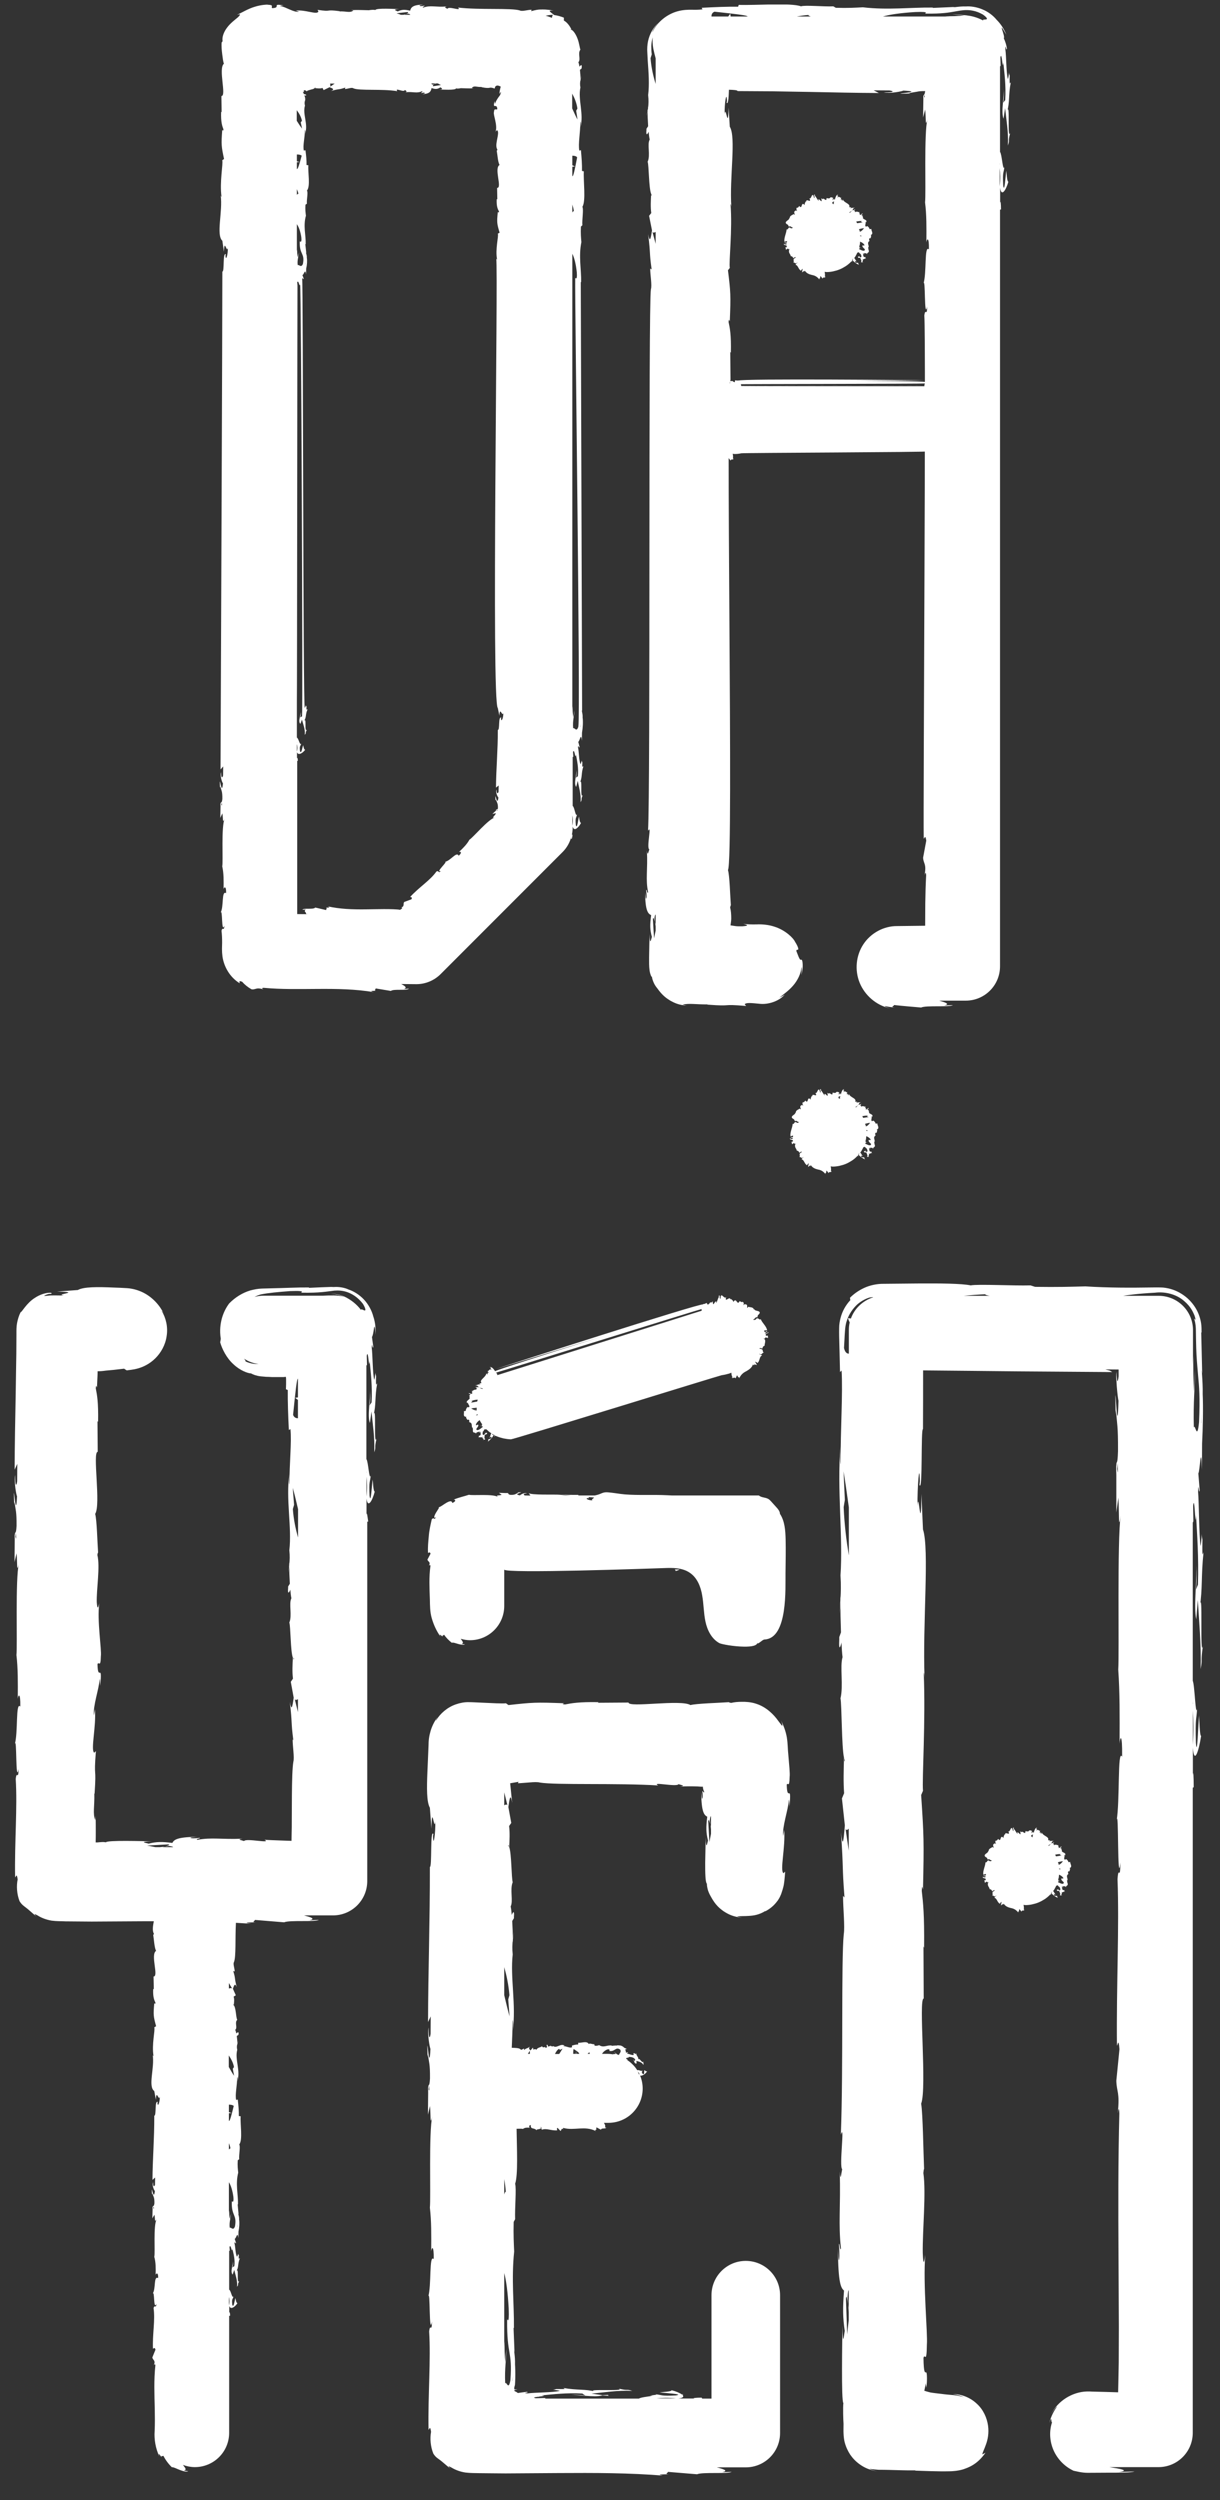
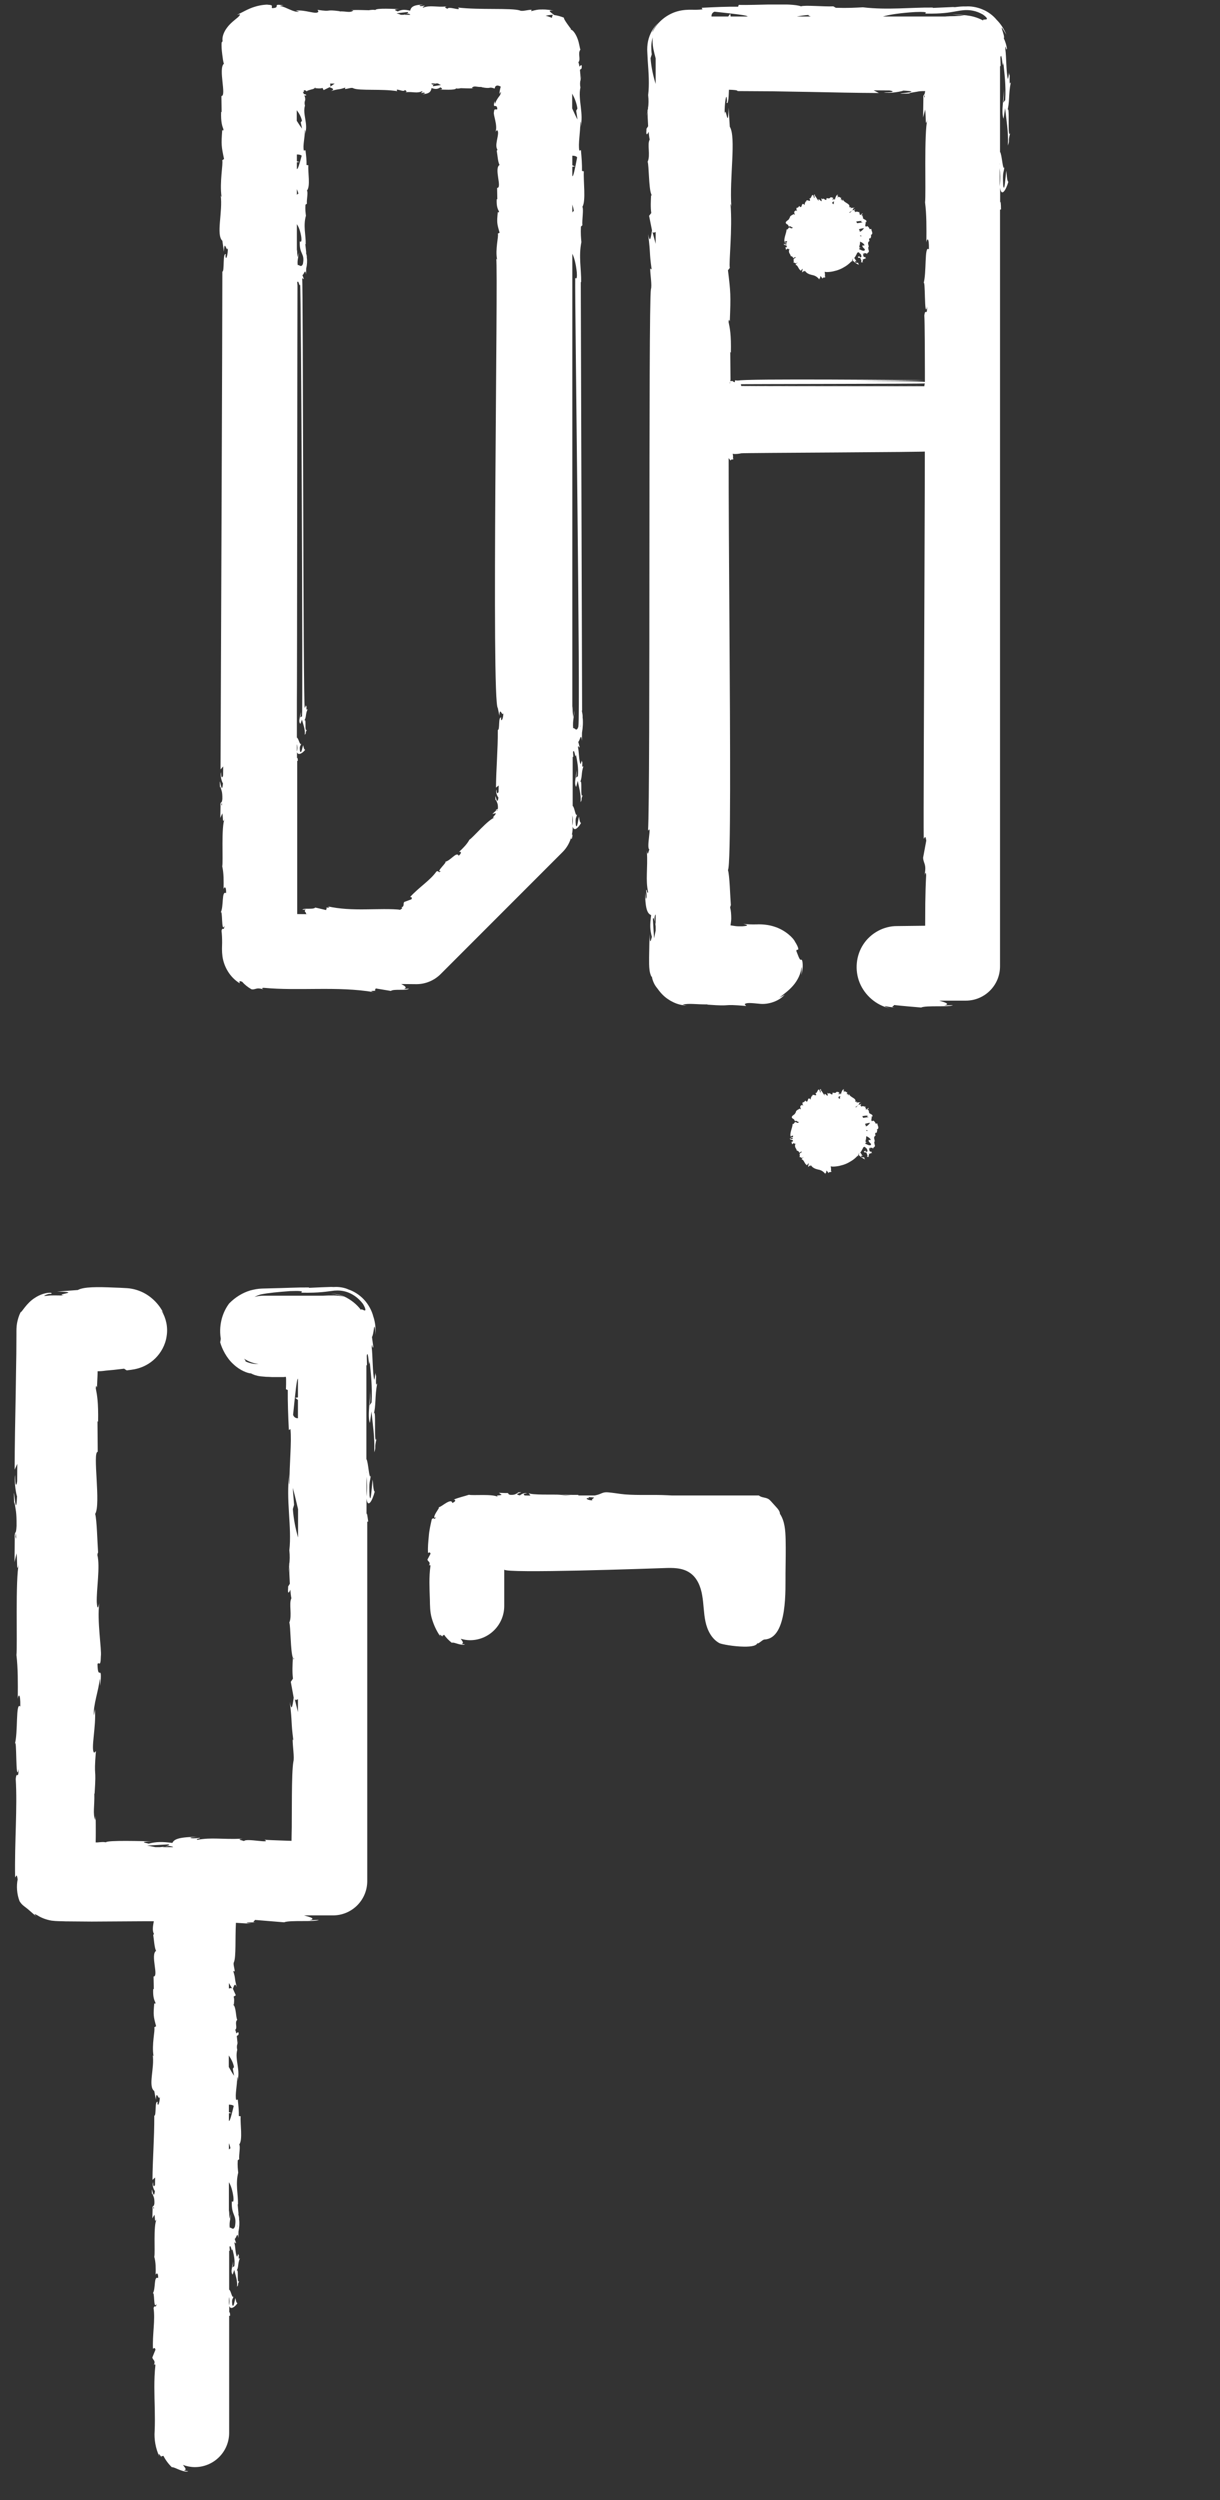
<svg xmlns="http://www.w3.org/2000/svg" width="42" height="86" viewBox="0 0 42 86" fill="none">
  <rect x="0" y="0" width="42" height="86" fill="#333333" stroke="none" />
  <g clip-path="url(#clip0_6201_2010)">
-     <path d="M26.058 46.953C26.037 46.915 26.016 46.882 25.995 46.844C26.037 46.844 26.058 46.878 26.079 46.886C26.17 46.807 26.129 46.678 26.233 46.628C26.204 46.59 26.137 46.603 26.141 46.565C26.237 46.648 26.241 46.49 26.312 46.544C26.2 46.477 26.333 46.419 26.145 46.394C26.145 46.357 26.233 46.377 26.245 46.394C26.254 46.348 26.262 46.315 26.329 46.286C26.296 46.261 26.416 46.073 26.266 46.04C26.358 46.06 26.316 46.035 26.358 46.006L26.442 46.027L26.433 45.965C26.442 45.952 26.437 45.948 26.429 45.948C26.425 45.94 26.383 45.956 26.358 45.931C26.35 45.889 26.396 45.881 26.437 45.852L26.45 45.856L26.454 45.827C26.45 45.806 26.379 45.914 26.329 45.852C26.354 45.848 26.454 45.789 26.391 45.781C26.4 45.815 26.341 45.823 26.316 45.815L26.304 45.769L26.408 45.76C26.383 45.614 26.241 45.514 26.191 45.381C26.112 45.422 26.125 45.297 26.016 45.377L26.029 45.372C26.037 45.406 25.928 45.418 25.928 45.389C25.983 45.389 26.012 45.276 26.07 45.322L26.091 45.243C26.191 45.16 26.158 45.126 26.108 45.105C26.054 45.085 25.97 45.085 25.966 45.026C25.962 45.039 25.954 45.047 25.949 45.051C25.945 44.943 25.762 44.98 25.77 44.947L25.72 44.997C25.728 44.885 25.724 44.868 25.624 44.864C25.62 44.872 25.616 44.893 25.595 44.897C25.607 44.847 25.616 44.793 25.553 44.78L25.545 44.797L25.462 44.759C25.374 44.943 25.357 44.597 25.245 44.793C25.249 44.734 25.186 44.709 25.161 44.68C25.157 44.688 25.153 44.697 25.145 44.705C25.136 44.597 25.028 44.722 24.994 44.709C24.974 44.68 24.99 44.651 25.007 44.618C24.944 44.693 24.861 44.53 24.836 44.563C24.794 44.572 24.815 44.639 24.803 44.68C24.744 44.663 24.819 44.505 24.732 44.588C24.74 44.597 24.761 44.601 24.753 44.614C24.719 44.63 24.673 44.855 24.648 44.814L24.665 44.776C24.602 44.734 24.565 44.951 24.54 44.822L24.536 44.764C24.461 44.859 24.49 44.747 24.419 44.839L24.423 44.847C24.381 44.847 24.386 44.922 24.335 44.839L24.344 44.822C24.294 44.83 24.29 44.839 24.244 44.859C24.235 44.851 24.206 44.851 24.206 44.872C24.173 44.801 17.088 47.078 17.071 47.095C17.117 47.086 24.102 44.93 24.11 44.964C24.056 44.918 17.046 47.115 17.046 47.17C16.988 47.086 16.925 47.003 16.858 47.036C16.875 47.041 16.896 47.041 16.904 47.061C16.909 47.082 16.884 47.074 16.875 47.07C16.884 47.09 16.909 47.09 16.925 47.124C16.829 47.074 16.854 47.161 16.775 47.17C16.813 47.182 16.813 47.207 16.829 47.236C16.746 47.153 16.829 47.362 16.746 47.241C16.717 47.387 16.504 47.462 16.567 47.558C16.596 47.591 16.517 47.578 16.5 47.595L16.546 47.62C16.425 47.62 16.487 47.637 16.358 47.654C16.433 47.658 16.45 47.678 16.483 47.72C16.437 47.716 16.396 47.716 16.358 47.716L16.433 47.754C16.396 47.758 16.396 47.783 16.4 47.804C16.404 47.795 16.408 47.804 16.425 47.808C16.312 47.779 16.287 47.858 16.229 47.854C16.329 47.904 16.175 47.9 16.275 47.937C16.258 47.941 16.237 47.945 16.225 47.95C16.179 47.929 16.125 47.912 16.141 47.937C16.141 47.937 16.141 47.941 16.137 47.941L16.2 47.962C16.179 47.979 16.166 47.995 16.162 48.008C16.158 48 16.145 47.991 16.133 47.983C16.141 47.991 16.15 48.004 16.158 48.012C16.158 48.016 16.158 48.016 16.158 48.02C16.162 48.02 16.162 48.02 16.162 48.016C16.175 48.029 16.179 48.041 16.154 48.058C16.245 48.133 15.966 48.196 16.108 48.279C16.095 48.267 16.087 48.25 16.112 48.25C16.104 48.312 16.195 48.371 16.145 48.408H16.083C16.054 48.458 16.029 48.496 16.037 48.533L15.966 48.546C15.999 48.596 15.908 48.742 16.062 48.738C16.008 48.767 16.091 48.809 16.083 48.842L16.137 48.834C16.166 48.867 16.158 48.892 16.15 48.921C16.287 48.95 16.216 49.059 16.262 49.117L16.275 49.109C16.275 49.134 16.279 49.163 16.279 49.188C16.312 49.146 16.258 49.217 16.283 49.23C16.275 49.263 16.312 49.288 16.358 49.284L16.391 49.317C16.387 49.259 16.458 49.272 16.512 49.238L16.491 49.288C16.525 49.276 16.517 49.246 16.541 49.251C16.529 49.284 16.567 49.322 16.533 49.376C16.521 49.384 16.504 49.388 16.487 49.392C16.487 49.388 16.487 49.388 16.487 49.392C16.483 49.397 16.479 49.409 16.475 49.413C16.512 49.43 16.483 49.438 16.462 49.455C16.567 49.417 16.537 49.476 16.646 49.417C16.521 49.484 16.721 49.476 16.617 49.547C16.708 49.492 16.637 49.555 16.712 49.505C16.658 49.501 16.683 49.409 16.688 49.359L16.754 49.334C16.817 49.242 16.671 49.322 16.683 49.284C16.675 49.309 16.717 49.309 16.733 49.292L16.654 49.363C16.592 49.359 16.617 49.288 16.625 49.238C16.667 49.238 16.642 49.18 16.704 49.159L16.712 49.18C16.725 49.176 16.729 49.167 16.733 49.159C16.758 49.184 16.788 49.205 16.817 49.23H16.808L16.821 49.238C16.85 49.263 16.884 49.284 16.917 49.305C16.871 49.367 16.892 49.417 16.842 49.459C16.879 49.447 16.9 49.405 16.921 49.447C16.917 49.497 16.838 49.501 16.808 49.517C16.817 49.559 16.804 49.576 16.792 49.597C16.879 49.53 16.996 49.397 16.996 49.351C16.954 49.376 16.942 49.351 16.95 49.326C16.979 49.342 17.009 49.359 17.038 49.376C17.017 49.38 17.013 49.405 17.029 49.413L17.046 49.388C17.046 49.384 17.042 49.38 17.042 49.38C17.055 49.388 17.067 49.397 17.084 49.401C17.159 49.434 17.242 49.459 17.33 49.48C17.413 49.497 17.501 49.509 17.588 49.513C17.676 49.517 24.757 47.32 24.844 47.307C24.932 47.295 25.024 47.274 25.107 47.249C25.132 47.241 25.153 47.228 25.178 47.22C25.182 47.282 25.19 47.345 25.224 47.382L25.19 47.378C25.228 47.449 25.274 47.345 25.324 47.416C25.34 47.378 25.357 47.341 25.374 47.307C25.386 47.337 25.42 47.366 25.411 47.382C25.432 47.374 25.457 47.37 25.445 47.42C25.507 47.286 25.587 47.22 25.691 47.17C25.787 47.115 25.883 47.049 25.916 46.945C25.933 46.94 25.949 46.961 25.962 46.978C25.937 46.895 26.033 46.965 26.058 46.953ZM16.366 49.246C16.329 49.242 16.341 49.242 16.366 49.246V49.246ZM16.454 49.005C16.466 48.988 16.383 49.063 16.383 49.009C16.396 48.955 16.446 48.896 16.512 48.85C16.537 48.904 16.571 48.959 16.608 49.009C16.596 49.005 16.583 48.996 16.571 49C16.6 49 16.596 49.03 16.579 49.055L16.529 49.046C16.541 49.071 16.621 49.042 16.621 49.088C16.571 49.113 16.525 49.18 16.442 49.196C16.312 49.176 16.521 49.067 16.454 49.005ZM16.446 48.679C16.429 48.679 16.404 48.684 16.383 48.692C16.391 48.679 16.412 48.663 16.437 48.646C16.442 48.654 16.442 48.667 16.446 48.679ZM16.412 48.425C16.412 48.438 16.408 48.454 16.412 48.467L16.304 48.487L16.412 48.475C16.412 48.479 16.412 48.483 16.412 48.487C16.412 48.496 16.416 48.504 16.416 48.513C16.404 48.513 16.396 48.517 16.383 48.517C16.32 48.513 16.229 48.454 16.22 48.45C16.254 48.442 16.329 48.433 16.412 48.425ZM16.446 48.146C16.442 48.166 16.433 48.187 16.429 48.212C16.346 48.229 16.262 48.242 16.208 48.254C16.229 48.237 16.25 48.225 16.27 48.212L16.229 48.2C16.266 48.171 16.354 48.154 16.446 48.146ZM16.946 49.317C16.946 49.322 16.942 49.322 16.942 49.326V49.313L16.946 49.317ZM16.621 47.762C16.617 47.77 16.608 47.774 16.604 47.783C16.562 47.762 16.525 47.745 16.496 47.733C16.537 47.741 16.579 47.754 16.621 47.762ZM24.152 45.031C24.152 45.043 24.156 45.064 24.156 45.089H24.152C24.148 45.089 24.148 45.093 24.144 45.093C24.135 45.089 17.138 47.278 17.13 47.274C17.134 47.278 24.131 45.093 24.135 45.097C24.127 45.101 17.13 47.299 17.125 47.303C17.117 47.291 17.109 47.278 17.109 47.261L17.13 47.274C17.105 47.249 17.084 47.232 17.084 47.216C17.113 47.216 24.127 45.026 24.152 45.031ZM26.383 45.948L26.4 45.956C26.383 45.965 26.362 45.969 26.383 45.948Z" fill="white" />
    <path d="M27.217 39.197C27.259 39.213 27.292 39.209 27.301 39.246C27.292 39.276 27.25 39.272 27.25 39.284C27.246 39.284 27.242 39.288 27.255 39.301L27.267 39.363L27.33 39.322C27.372 39.338 27.342 39.376 27.413 39.326C27.359 39.363 27.363 39.422 27.38 39.472C27.405 39.522 27.438 39.559 27.426 39.58C27.488 39.589 27.505 39.618 27.522 39.659C27.53 39.643 27.597 39.593 27.605 39.63C27.455 39.709 27.584 39.726 27.509 39.822C27.555 39.751 27.597 39.897 27.655 39.793C27.663 39.826 27.609 39.834 27.597 39.88C27.688 39.901 27.688 40.035 27.784 40.085C27.797 40.068 27.805 40.031 27.843 40.018C27.834 40.056 27.826 40.097 27.818 40.139C27.843 40.143 27.901 40.047 27.889 40.131C27.893 40.114 27.905 40.085 27.918 40.085C27.972 40.172 28.068 40.21 28.16 40.231C28.256 40.247 28.339 40.285 28.422 40.393C28.401 40.347 28.422 40.347 28.443 40.347C28.431 40.335 28.451 40.293 28.456 40.264C28.477 40.293 28.502 40.322 28.527 40.356C28.547 40.277 28.614 40.36 28.627 40.281L28.602 40.293C28.618 40.243 28.61 40.185 28.598 40.122C28.618 40.122 28.643 40.131 28.664 40.131C28.739 40.131 28.819 40.122 28.894 40.106C28.969 40.089 29.044 40.068 29.115 40.039C29.186 40.01 29.252 39.972 29.319 39.93C29.386 39.889 29.444 39.839 29.498 39.785C29.507 39.776 29.515 39.764 29.523 39.755V39.76L29.544 39.776C29.552 39.764 29.544 39.747 29.532 39.747C29.54 39.739 29.548 39.726 29.557 39.714C29.573 39.76 29.698 39.851 29.786 39.885C29.769 39.872 29.757 39.855 29.753 39.814C29.723 39.805 29.661 39.826 29.644 39.78C29.648 39.734 29.677 39.768 29.711 39.768C29.661 39.747 29.665 39.693 29.615 39.647C29.628 39.63 29.64 39.622 29.648 39.605C29.677 39.559 29.703 39.505 29.728 39.455C29.732 39.459 29.74 39.468 29.748 39.468V39.447C29.807 39.451 29.799 39.513 29.832 39.501C29.853 39.543 29.89 39.601 29.84 39.626L29.769 39.597C29.79 39.609 29.823 39.597 29.807 39.572C29.828 39.605 29.69 39.576 29.765 39.643H29.823C29.84 39.689 29.89 39.772 29.844 39.789C29.919 39.818 29.844 39.776 29.936 39.801C29.832 39.764 29.994 39.709 29.873 39.684C29.974 39.709 29.936 39.659 30.032 39.668C30.011 39.655 29.982 39.659 30.011 39.63C30.007 39.626 29.999 39.618 29.994 39.614C29.994 39.614 29.994 39.614 29.999 39.614H29.994C29.99 39.609 29.99 39.609 29.994 39.614C29.982 39.618 29.965 39.618 29.953 39.614C29.911 39.572 29.936 39.526 29.915 39.497C29.936 39.484 29.936 39.518 29.965 39.518L29.936 39.476C29.986 39.497 30.04 39.459 30.053 39.518L30.07 39.476C30.107 39.459 30.132 39.426 30.115 39.397C30.132 39.38 30.074 39.326 30.107 39.355L30.095 39.276L30.107 39.28C30.136 39.209 30.036 39.13 30.145 39.059C30.132 39.034 30.12 39.009 30.136 38.971L30.186 38.963C30.174 38.934 30.228 38.867 30.178 38.859C30.303 38.817 30.191 38.7 30.207 38.646L30.145 38.654C30.14 38.617 30.111 38.588 30.074 38.55L30.02 38.567C29.965 38.546 30.028 38.462 30.003 38.404C30.024 38.4 30.024 38.417 30.015 38.433C30.111 38.312 29.865 38.333 29.924 38.237C29.899 38.233 29.899 38.221 29.907 38.204C29.907 38.204 29.911 38.204 29.911 38.208C29.911 38.208 29.911 38.204 29.907 38.204C29.911 38.191 29.919 38.179 29.919 38.166C29.911 38.179 29.907 38.191 29.903 38.2C29.894 38.187 29.882 38.175 29.861 38.166L29.907 38.129C29.907 38.129 29.907 38.129 29.903 38.125C29.911 38.096 29.869 38.129 29.84 38.162C29.828 38.162 29.811 38.162 29.794 38.162C29.865 38.096 29.74 38.146 29.807 38.066C29.761 38.087 29.719 38.016 29.632 38.079C29.64 38.071 29.644 38.062 29.648 38.066C29.644 38.045 29.64 38.02 29.607 38.029L29.657 37.971C29.623 37.983 29.59 37.995 29.557 38.012C29.569 37.962 29.578 37.937 29.64 37.912C29.532 37.937 29.578 37.904 29.477 37.937L29.511 37.9C29.494 37.887 29.431 37.92 29.448 37.883C29.473 37.77 29.281 37.762 29.223 37.633C29.186 37.775 29.202 37.549 29.152 37.654C29.16 37.62 29.148 37.595 29.177 37.574C29.11 37.587 29.106 37.495 29.04 37.574C29.044 37.541 29.064 37.528 29.064 37.508C29.056 37.512 29.04 37.533 29.035 37.508C29.035 37.487 29.052 37.483 29.064 37.47C29.002 37.458 28.973 37.558 28.944 37.654C28.927 37.599 28.91 37.599 28.881 37.662C28.877 37.629 28.864 37.591 28.902 37.587C28.885 37.578 28.785 37.52 28.777 37.599C28.773 37.578 28.752 37.591 28.743 37.599C28.702 37.591 28.698 37.587 28.652 37.591L28.664 37.603C28.648 37.699 28.631 37.624 28.598 37.637V37.629C28.514 37.566 28.568 37.662 28.481 37.591L28.493 37.649C28.506 37.779 28.418 37.583 28.377 37.641L28.397 37.67C28.385 37.716 28.293 37.516 28.26 37.508C28.251 37.499 28.264 37.487 28.272 37.478C28.18 37.424 28.285 37.558 28.239 37.587C28.218 37.549 28.222 37.478 28.185 37.483C28.151 37.458 28.13 37.645 28.059 37.591C28.084 37.616 28.105 37.641 28.093 37.674C28.068 37.699 27.951 37.608 27.968 37.712C27.959 37.708 27.955 37.699 27.951 37.691C27.939 37.729 27.897 37.775 27.914 37.829C27.772 37.674 27.843 38.004 27.726 37.858C27.705 37.879 27.688 37.904 27.668 37.925L27.655 37.908C27.605 37.937 27.63 37.987 27.651 38.033C27.634 38.033 27.626 38.016 27.617 38.008C27.538 38.041 27.538 38.058 27.572 38.162L27.517 38.133C27.534 38.162 27.376 38.179 27.401 38.283C27.396 38.279 27.384 38.271 27.38 38.262C27.392 38.317 27.326 38.346 27.288 38.379C27.25 38.417 27.234 38.454 27.334 38.504L27.372 38.575C27.409 38.513 27.463 38.613 27.505 38.596C27.509 38.621 27.422 38.642 27.417 38.608H27.43C27.321 38.567 27.363 38.679 27.288 38.663C27.28 38.804 27.192 38.946 27.213 39.088L27.301 39.063V39.109C27.28 39.126 27.234 39.134 27.234 39.101C27.184 39.126 27.284 39.155 27.301 39.151C27.271 39.221 27.192 39.142 27.192 39.163L27.201 39.192L27.217 39.197ZM27.271 39.288L27.284 39.276C27.309 39.288 27.292 39.288 27.271 39.288ZM30.032 39.426C30.049 39.413 30.061 39.409 30.032 39.426V39.426ZM29.961 39.397C29.89 39.405 29.836 39.355 29.79 39.347C29.778 39.305 29.849 39.305 29.853 39.28L29.815 39.301C29.799 39.284 29.79 39.255 29.811 39.246C29.803 39.246 29.794 39.255 29.79 39.259C29.799 39.23 29.811 39.205 29.815 39.176C29.819 39.147 29.819 39.117 29.823 39.084C29.886 39.109 29.94 39.147 29.97 39.192C29.986 39.246 29.899 39.201 29.911 39.209C29.861 39.297 30.057 39.342 29.961 39.397ZM29.823 38.871C29.849 38.88 29.873 38.888 29.882 38.896C29.865 38.896 29.84 38.9 29.828 38.905C29.828 38.892 29.823 38.884 29.823 38.871ZM29.953 38.625C29.949 38.633 29.886 38.717 29.836 38.738C29.828 38.742 29.819 38.742 29.807 38.746C29.807 38.738 29.807 38.729 29.803 38.721C29.803 38.717 29.799 38.713 29.799 38.704L29.89 38.684L29.794 38.7C29.79 38.688 29.786 38.675 29.782 38.658C29.861 38.638 29.924 38.625 29.953 38.625ZM29.878 38.383L29.844 38.408C29.865 38.417 29.886 38.421 29.907 38.429C29.861 38.433 29.79 38.442 29.715 38.454C29.707 38.433 29.694 38.417 29.686 38.396C29.765 38.379 29.844 38.371 29.878 38.383ZM29.582 39.663V39.668C29.582 39.668 29.582 39.668 29.582 39.663C29.582 39.668 29.582 39.668 29.582 39.663ZM29.573 39.676C29.582 39.697 29.578 39.714 29.544 39.709C29.552 39.701 29.565 39.689 29.573 39.676ZM29.544 38.016C29.523 38.033 29.498 38.066 29.469 38.096C29.465 38.091 29.456 38.087 29.452 38.079C29.482 38.062 29.511 38.037 29.544 38.016ZM28.927 37.704C28.931 37.716 28.919 37.741 28.906 37.775L28.919 37.758C28.923 37.77 28.919 37.787 28.914 37.8C28.906 37.8 28.902 37.795 28.894 37.791C28.898 37.783 28.902 37.779 28.902 37.77C28.898 37.775 28.889 37.783 28.885 37.791C28.881 37.791 28.881 37.791 28.877 37.787H28.873C28.869 37.762 28.864 37.741 28.864 37.733C28.885 37.72 28.906 37.712 28.927 37.704Z" fill="white" />
-     <path d="M33.856 64.601C33.898 64.618 33.931 64.614 33.94 64.651C33.931 64.68 33.889 64.676 33.889 64.689C33.885 64.689 33.881 64.693 33.894 64.705L33.906 64.768L33.969 64.726C34.01 64.743 33.981 64.78 34.052 64.73C33.998 64.768 34.002 64.826 34.019 64.876C34.044 64.926 34.077 64.964 34.065 64.985C34.127 64.993 34.144 65.022 34.16 65.064C34.169 65.047 34.236 64.997 34.244 65.035C34.094 65.114 34.223 65.131 34.148 65.227C34.194 65.156 34.236 65.302 34.294 65.197C34.302 65.231 34.248 65.239 34.236 65.285C34.327 65.306 34.327 65.439 34.423 65.489C34.436 65.473 34.444 65.435 34.482 65.423C34.473 65.46 34.465 65.502 34.457 65.543C34.482 65.548 34.54 65.452 34.528 65.535C34.532 65.519 34.544 65.489 34.557 65.489C34.611 65.577 34.707 65.614 34.798 65.635C34.894 65.652 34.978 65.689 35.061 65.798C35.04 65.752 35.061 65.752 35.082 65.752C35.07 65.74 35.09 65.698 35.095 65.669C35.115 65.698 35.141 65.727 35.166 65.76C35.186 65.681 35.253 65.764 35.266 65.685L35.241 65.698C35.257 65.648 35.249 65.589 35.236 65.527C35.257 65.527 35.282 65.535 35.303 65.535C35.378 65.535 35.457 65.527 35.532 65.51C35.608 65.493 35.683 65.473 35.754 65.443C35.824 65.414 35.891 65.377 35.958 65.335C36.025 65.293 36.083 65.243 36.137 65.189C36.145 65.181 36.154 65.168 36.162 65.16V65.164L36.183 65.181C36.191 65.168 36.183 65.151 36.17 65.151C36.179 65.143 36.187 65.131 36.196 65.118C36.212 65.164 36.337 65.256 36.425 65.289C36.408 65.277 36.396 65.26 36.392 65.218C36.362 65.21 36.3 65.231 36.283 65.185C36.287 65.139 36.316 65.172 36.35 65.172C36.3 65.151 36.304 65.097 36.254 65.051C36.266 65.035 36.279 65.026 36.287 65.01C36.316 64.964 36.342 64.91 36.367 64.86C36.371 64.864 36.379 64.872 36.387 64.872V64.851C36.446 64.855 36.437 64.918 36.471 64.906C36.492 64.947 36.529 65.005 36.479 65.031L36.408 65.001C36.429 65.014 36.462 65.001 36.446 64.976C36.467 65.01 36.329 64.981 36.404 65.047H36.462C36.479 65.093 36.529 65.177 36.483 65.193C36.558 65.222 36.483 65.181 36.575 65.206C36.471 65.168 36.633 65.114 36.513 65.089C36.612 65.114 36.575 65.064 36.671 65.072C36.65 65.06 36.621 65.064 36.65 65.035C36.646 65.031 36.638 65.022 36.633 65.018C36.633 65.018 36.633 65.018 36.638 65.018H36.633C36.629 65.014 36.629 65.014 36.633 65.018C36.621 65.022 36.604 65.022 36.592 65.018C36.55 64.976 36.575 64.93 36.554 64.901C36.575 64.889 36.575 64.922 36.604 64.922L36.575 64.88C36.625 64.901 36.679 64.864 36.692 64.922L36.709 64.88C36.746 64.864 36.771 64.83 36.754 64.801C36.771 64.784 36.713 64.73 36.746 64.76L36.733 64.68L36.746 64.684C36.775 64.614 36.675 64.534 36.783 64.463C36.771 64.438 36.758 64.413 36.775 64.376L36.825 64.368C36.813 64.338 36.867 64.272 36.817 64.263C36.942 64.222 36.829 64.105 36.846 64.051L36.783 64.059C36.779 64.021 36.75 63.992 36.713 63.955L36.658 63.971C36.604 63.95 36.667 63.867 36.642 63.809C36.663 63.804 36.663 63.821 36.654 63.838C36.75 63.717 36.504 63.738 36.562 63.642C36.538 63.638 36.538 63.625 36.546 63.608C36.546 63.608 36.55 63.608 36.55 63.613C36.55 63.613 36.55 63.608 36.546 63.608C36.55 63.596 36.558 63.584 36.558 63.571C36.55 63.584 36.546 63.596 36.542 63.604C36.533 63.592 36.521 63.579 36.5 63.571L36.546 63.533C36.546 63.533 36.546 63.533 36.542 63.529C36.55 63.5 36.508 63.533 36.479 63.567C36.467 63.567 36.45 63.567 36.433 63.567C36.504 63.5 36.379 63.55 36.446 63.471C36.4 63.492 36.358 63.421 36.271 63.483C36.279 63.475 36.283 63.467 36.287 63.471C36.283 63.45 36.279 63.425 36.246 63.433L36.296 63.375C36.262 63.388 36.229 63.4 36.196 63.417C36.208 63.367 36.216 63.342 36.279 63.317C36.17 63.342 36.216 63.308 36.116 63.342L36.15 63.304C36.133 63.292 36.07 63.325 36.087 63.287C36.112 63.175 35.92 63.166 35.862 63.037C35.824 63.179 35.841 62.954 35.791 63.058C35.799 63.025 35.787 63 35.816 62.979C35.749 62.991 35.745 62.9 35.678 62.979C35.683 62.946 35.703 62.933 35.703 62.912C35.695 62.916 35.678 62.937 35.674 62.912C35.674 62.891 35.691 62.887 35.703 62.875C35.641 62.862 35.612 62.962 35.583 63.058C35.566 63.004 35.549 63.004 35.52 63.066C35.516 63.033 35.503 62.995 35.541 62.991C35.524 62.983 35.424 62.925 35.416 63.004C35.411 62.983 35.391 62.995 35.382 63.004C35.341 62.995 35.337 62.991 35.291 62.995L35.303 63.008C35.286 63.104 35.27 63.029 35.236 63.041V63.033C35.153 62.971 35.207 63.066 35.12 62.995L35.132 63.054C35.145 63.183 35.057 62.987 35.015 63.046L35.036 63.075C35.024 63.121 34.932 62.92 34.899 62.912C34.89 62.904 34.903 62.891 34.911 62.883C34.819 62.829 34.924 62.962 34.878 62.991C34.857 62.954 34.861 62.883 34.824 62.887C34.79 62.862 34.769 63.05 34.698 62.991C34.724 63.016 34.744 63.041 34.732 63.075C34.707 63.1 34.59 63.008 34.607 63.112C34.598 63.108 34.594 63.1 34.59 63.091C34.578 63.129 34.536 63.175 34.553 63.229C34.411 63.075 34.482 63.404 34.365 63.258C34.344 63.279 34.327 63.304 34.306 63.325L34.294 63.308C34.244 63.337 34.269 63.388 34.29 63.433C34.273 63.433 34.265 63.417 34.256 63.408C34.177 63.442 34.177 63.458 34.211 63.563L34.156 63.533C34.173 63.563 34.014 63.579 34.04 63.684C34.035 63.679 34.023 63.671 34.019 63.663C34.031 63.717 33.965 63.746 33.927 63.779C33.889 63.817 33.873 63.855 33.973 63.905L34.01 63.975C34.048 63.913 34.102 64.013 34.144 63.996C34.148 64.021 34.06 64.042 34.056 64.009H34.069C33.96 63.967 34.002 64.08 33.927 64.063C33.919 64.205 33.831 64.347 33.852 64.488L33.94 64.463V64.509C33.919 64.526 33.873 64.534 33.873 64.501C33.823 64.526 33.923 64.555 33.94 64.551C33.91 64.622 33.831 64.543 33.831 64.564L33.839 64.593L33.856 64.601ZM33.91 64.689L33.923 64.676C33.944 64.693 33.927 64.689 33.91 64.689ZM36.671 64.83C36.688 64.814 36.7 64.809 36.671 64.83V64.83ZM36.596 64.801C36.525 64.809 36.471 64.76 36.425 64.751C36.412 64.71 36.483 64.71 36.487 64.684L36.45 64.705C36.433 64.689 36.425 64.659 36.446 64.651C36.437 64.651 36.429 64.659 36.425 64.664C36.433 64.634 36.446 64.609 36.45 64.58C36.454 64.551 36.454 64.522 36.458 64.488C36.521 64.513 36.575 64.551 36.604 64.597C36.621 64.651 36.533 64.605 36.546 64.614C36.496 64.701 36.692 64.743 36.596 64.801ZM36.462 64.272C36.487 64.28 36.513 64.288 36.521 64.297C36.504 64.297 36.479 64.301 36.467 64.305C36.462 64.297 36.462 64.284 36.462 64.272ZM36.592 64.026C36.587 64.034 36.525 64.117 36.475 64.138C36.467 64.142 36.458 64.142 36.446 64.147C36.446 64.138 36.446 64.13 36.442 64.121C36.442 64.117 36.437 64.113 36.437 64.105L36.529 64.084L36.433 64.101C36.429 64.088 36.425 64.076 36.421 64.059C36.496 64.038 36.562 64.026 36.592 64.026ZM36.517 63.788L36.483 63.813C36.504 63.821 36.525 63.825 36.546 63.834C36.5 63.838 36.429 63.846 36.354 63.859C36.346 63.838 36.333 63.821 36.325 63.8C36.404 63.784 36.479 63.771 36.517 63.788ZM36.221 65.068V65.072C36.221 65.072 36.216 65.072 36.221 65.068C36.216 65.068 36.216 65.068 36.221 65.068ZM36.208 65.076C36.216 65.097 36.212 65.114 36.179 65.11C36.191 65.102 36.2 65.089 36.208 65.076ZM36.183 63.421C36.162 63.438 36.137 63.471 36.108 63.5C36.104 63.496 36.095 63.492 36.091 63.483C36.12 63.463 36.145 63.442 36.183 63.421ZM35.562 63.104C35.566 63.117 35.553 63.142 35.541 63.175L35.553 63.158C35.557 63.171 35.553 63.187 35.549 63.2C35.541 63.2 35.537 63.196 35.528 63.191C35.532 63.183 35.537 63.179 35.537 63.171C35.532 63.175 35.524 63.183 35.52 63.191C35.516 63.191 35.516 63.191 35.512 63.187H35.508C35.503 63.162 35.499 63.142 35.499 63.133C35.524 63.125 35.545 63.112 35.562 63.104Z" fill="white" />
-     <path d="M38.514 85.035C38.91 84.985 38.568 84.926 38.193 84.868H39.882C40.537 84.868 41.062 84.338 41.062 83.688V61.398C41.062 61.432 41.062 61.469 41.066 61.502L41.095 61.477C41.095 61.123 41.079 60.86 41.066 61.069V60.118C41.108 60.702 41.262 60.281 41.35 59.718C41.329 59.697 41.308 59.697 41.279 59.017C41.254 59.255 41.216 60.527 41.17 59.951C41.145 59.05 41.187 59.213 41.212 58.775C41.158 59.105 41.129 57.95 41.062 57.82V52.349C41.07 52.382 41.079 52.378 41.083 52.307L41.075 51.799C41.129 51.331 41.15 52.754 41.175 52.111C41.212 52.791 41.27 53.558 41.241 54.513L41.166 54.693C41.187 54.672 41.212 54.067 41.187 53.796C41.221 54.196 41.083 55.268 41.183 55.706L41.237 55.035C41.275 55.718 41.358 56.565 41.333 57.416C41.408 57.028 41.325 57.22 41.412 56.615C41.304 57.141 41.416 54.443 41.304 55.281C41.404 54.659 41.346 54.209 41.433 53.4C41.408 53.425 41.383 53.688 41.396 52.975C41.387 52.941 41.379 52.866 41.375 52.816C41.375 52.795 41.375 52.787 41.375 52.766C41.375 52.779 41.375 52.791 41.371 52.804C41.366 52.774 41.366 52.77 41.371 52.82C41.358 52.991 41.346 53.129 41.333 53.183C41.275 52.829 41.279 51.694 41.245 51.311C41.258 50.885 41.275 51.486 41.3 51.257L41.254 50.685C41.308 50.627 41.346 49.559 41.379 50.556L41.383 49.659C41.412 49.13 41.425 48.404 41.404 47.954C41.416 47.528 41.341 46.886 41.387 47.253L41.354 45.844L41.366 45.831C41.366 45.756 41.366 45.627 41.35 45.523C41.333 45.414 41.304 45.306 41.262 45.201C41.179 44.993 41.045 44.809 40.879 44.659C40.712 44.513 40.511 44.397 40.291 44.338C40.182 44.309 40.069 44.288 39.957 44.288C39.836 44.284 39.765 44.288 39.665 44.288C38.927 44.301 38.16 44.301 37.367 44.251C36.9 44.263 36.416 44.28 35.633 44.267L35.478 44.217C34.878 44.234 33.677 44.167 33.418 44.217C33.093 44.151 32.367 44.146 31.587 44.151C31.2 44.155 30.795 44.159 30.424 44.163C30.195 44.159 29.944 44.213 29.748 44.305C29.548 44.397 29.386 44.517 29.261 44.643L29.273 44.726C29.114 44.897 28.998 45.105 28.939 45.331C28.91 45.443 28.889 45.56 28.889 45.677C28.885 45.798 28.889 45.869 28.889 45.969C28.898 46.348 28.91 46.744 28.919 47.199L28.973 47.145C29.019 47.925 28.935 49.146 28.939 50.377C28.919 50.293 28.923 49.98 28.935 49.759C28.81 51.231 29.027 52.862 28.935 54.192C28.956 54.526 28.948 54.764 28.935 54.997C28.935 54.968 28.935 54.939 28.931 54.914C28.931 54.947 28.931 54.997 28.931 55.051C28.923 55.197 28.91 55.347 28.902 55.514C28.914 55.377 28.927 55.243 28.931 55.126C28.931 55.381 28.939 55.773 28.952 56.152L28.893 56.315C28.893 56.344 28.893 56.369 28.893 56.402C28.873 56.778 28.923 56.703 28.969 56.502C28.977 56.694 28.989 56.87 29.006 57.007C28.91 57.312 29.04 58.008 28.935 58.421C28.981 58.658 28.973 60.097 29.056 60.468C29.044 60.889 29.031 61.311 29.06 61.686L28.985 61.865L29.085 62.791C29.04 63.354 29.01 63.588 28.952 63.029C29.044 64.38 28.985 64.126 29.073 65.272L29.023 65.218C29.023 65.627 29.09 66.286 29.048 66.532C28.956 67.449 29.035 71.077 28.948 73.433C29.094 72.975 28.881 74.53 28.994 74.622C28.96 74.759 28.939 75.089 28.91 74.705C28.944 75.91 28.856 76.511 28.952 77.345C28.919 77.483 28.902 77.086 28.881 77.211C28.889 77.307 28.91 77.595 28.889 77.72C28.869 77.841 28.86 77.545 28.848 77.353C28.852 78.583 28.96 78.709 29.056 78.796C29.01 79.417 29.015 79.73 29.081 80.181C29.048 80.397 29.015 80.76 29.002 79.997C28.998 80.427 28.956 82.62 29.035 82.666C29.015 82.799 29.031 83.266 29.04 83.379C29.04 83.5 29.035 83.6 29.04 83.709C29.044 83.817 29.056 83.917 29.077 84.005C29.123 84.18 29.19 84.317 29.269 84.438C29.352 84.559 29.456 84.672 29.602 84.776C29.748 84.88 29.94 84.976 30.211 85.01C30.111 84.993 30.015 84.968 29.928 84.926C30.036 84.943 30.14 84.951 30.253 84.96C30.361 84.96 30.474 84.96 30.599 84.964C30.845 84.968 31.137 84.985 31.521 84.98L31.5 84.989C32.376 85.022 32.563 85.014 32.751 85.01C32.851 85.001 32.959 85.001 33.151 84.947C33.331 84.885 33.643 84.784 33.927 84.372C33.889 84.392 33.856 84.413 33.819 84.43C33.819 84.376 33.881 84.267 33.939 84.1C34.002 83.934 34.052 83.704 34.014 83.438C33.977 83.175 33.852 82.887 33.623 82.683C33.401 82.474 33.093 82.353 32.809 82.357C32.943 82.374 33.072 82.412 33.193 82.466C33.084 82.433 32.959 82.403 32.822 82.391C32.684 82.378 32.555 82.37 32.409 82.349C32.338 82.341 32.267 82.332 32.196 82.324C32.134 82.316 32.034 82.303 32.009 82.295C31.929 82.274 31.867 82.257 31.821 82.241C31.842 82.136 31.858 82.07 31.863 82.015C31.867 81.949 31.871 82.028 31.875 82.04C31.879 82.066 31.884 82.103 31.888 82.132C31.892 82.103 31.896 82.074 31.9 82.053C31.9 82.04 31.904 82.032 31.904 82.024C31.904 81.999 31.904 81.974 31.909 81.949C31.913 81.844 31.913 81.769 31.909 81.719C31.904 81.619 31.892 81.607 31.875 81.607C31.846 81.607 31.8 81.653 31.792 81.115C31.834 80.919 31.9 81.369 31.909 80.648C31.942 80.289 31.771 78.554 31.854 77.57C31.821 77.787 31.788 78.004 31.767 77.503C31.754 76.74 31.888 75.439 31.788 74.751C31.796 74.655 31.804 74.618 31.813 74.613C31.788 74.03 31.771 72.716 31.712 72.366C31.917 71.828 31.613 68.738 31.8 68.75L31.792 66.957L31.813 67.003C31.825 65.856 31.779 65.452 31.733 65.047C31.746 64.78 31.763 64.976 31.775 64.997C31.813 63.321 31.804 63.154 31.712 61.749L31.775 61.603C31.738 61.223 31.871 59.18 31.8 57.537C31.808 57.553 31.821 57.587 31.829 57.716C31.758 55.864 32 53.287 31.775 52.612L31.721 51.39C31.704 52.97 31.625 51.156 31.587 51.803C31.575 51.181 31.654 50.197 31.667 50.96L31.654 51.081C31.771 51.361 31.696 49.117 31.775 49.163C31.779 48.483 31.779 47.808 31.779 47.141C32.876 47.153 33.956 47.161 35.024 47.174C36.129 47.182 37.217 47.191 38.289 47.199C38.268 47.182 38.243 47.17 38.214 47.153C38.168 47.136 38.105 47.124 38.051 47.107L38.51 47.111V47.349C38.506 47.37 38.502 47.391 38.502 47.407C38.497 47.432 38.493 47.453 38.489 47.47C38.481 47.503 38.472 47.52 38.464 47.499C38.46 47.491 38.456 47.474 38.456 47.449C38.456 47.432 38.452 47.407 38.447 47.378C38.443 47.332 38.439 47.274 38.443 47.186C38.431 47.245 38.426 47.299 38.426 47.362C38.435 47.474 38.439 47.591 38.447 47.699C38.468 47.958 38.497 48.171 38.506 48.183C38.468 49.601 38.401 47.629 38.397 48.062L38.406 48.654L38.418 48.521C38.456 49 38.493 49.042 38.489 49.914C38.472 50.464 38.435 50.197 38.431 50.414C38.426 50.414 38.426 50.431 38.426 50.481C38.426 50.531 38.426 50.614 38.431 50.743V52.028L38.502 51.515C38.535 52.082 38.497 52.716 38.581 52.128C38.456 52.995 38.535 56.899 38.497 57.432C38.552 58.225 38.547 59.009 38.543 59.98C38.56 59.739 38.639 59.593 38.631 60.431C38.464 60.126 38.56 61.965 38.439 62.641C38.518 62.036 38.46 65.022 38.572 64.071C38.56 64.772 38.51 64.113 38.472 64.643C38.535 66.306 38.431 68.308 38.452 70.364C38.472 70.397 38.506 70.051 38.539 70.493L38.431 71.578C38.443 71.982 38.556 71.953 38.481 72.695C38.497 72.591 38.527 72.433 38.535 72.708C38.493 74.309 38.497 75.935 38.506 77.574C38.51 78.392 38.514 79.213 38.518 80.035L38.514 81.265L38.502 81.89L38.493 82.295L38.068 82.282L37.751 82.274L37.592 82.27L37.513 82.266H37.417C36.908 82.282 36.416 82.591 36.179 83.058C36.262 82.908 36.333 82.833 36.362 82.804C36.396 82.77 36.391 82.783 36.366 82.82C36.312 82.895 36.183 83.1 36.125 83.35C36.229 83.037 36.17 83.371 36.221 83.317C36.116 83.625 36.133 83.971 36.266 84.28C36.4 84.588 36.646 84.847 36.959 84.993C37.054 85.01 37.23 85.064 37.451 85.064C37.642 85.064 37.872 85.06 38.093 85.06C38.535 85.06 38.96 85.06 39.052 85.018L38.514 85.035ZM29.064 60.485C29.073 60.514 29.077 60.539 29.085 60.552C29.073 60.568 29.069 60.673 29.064 60.485ZM29.219 79.392C29.21 79.342 29.202 79.296 29.198 79.251C29.206 79.342 29.215 79.442 29.219 79.547V79.814C29.194 80.01 29.177 80.181 29.165 80.302L29.123 79.076C29.135 78.93 29.165 79.05 29.198 79.251C29.19 79.167 29.185 79.088 29.177 79.025C29.19 78.85 29.202 78.784 29.219 78.784V79.392ZM29.219 63.663L29.11 62.912C29.14 62.979 29.177 62.945 29.219 62.904V63.663ZM29.219 53.487C29.14 53.012 29.069 52.445 29.044 51.844L29.085 51.598L29.04 50.614C29.085 50.877 29.152 51.336 29.223 51.853V53.487H29.219ZM29.294 45.356L29.194 45.343C29.206 45.397 29.231 45.443 29.252 45.493C29.231 45.577 29.223 45.664 29.223 45.756V46.565C29.148 46.569 29.085 46.507 29.056 46.369C29.056 46.34 29.064 46.227 29.073 46.06C29.077 45.977 29.081 45.885 29.09 45.781C29.098 45.673 29.11 45.552 29.152 45.435C29.223 45.201 29.373 44.997 29.527 44.859C29.686 44.726 29.849 44.659 29.936 44.634C30.011 44.622 30.049 44.618 30.061 44.626C29.703 44.743 29.419 45.01 29.294 45.356ZM33.176 44.576C33.422 44.551 33.689 44.53 33.927 44.522C33.894 44.538 33.994 44.563 34.073 44.576H33.176ZM38.46 50.531L38.477 50.331C38.493 50.785 38.481 50.656 38.46 50.531ZM41.066 60.014V58.846C41.087 59.13 41.095 59.588 41.066 60.014ZM41.07 58.617L41.066 58.613V58.529L41.07 58.617ZM41.354 48.971C41.354 48.963 41.354 48.955 41.35 48.946C41.375 48.45 41.366 48.625 41.354 48.971ZM39.002 44.53C39.215 44.505 39.473 44.484 39.765 44.468C40.057 44.43 40.462 44.492 40.762 44.751C41.004 44.955 41.075 45.147 41.12 45.247C41.158 45.356 41.158 45.393 41.15 45.397C41.137 45.406 41.083 45.301 41.12 45.397C41.162 45.531 41.17 45.669 41.17 45.785C41.17 45.898 41.175 46.002 41.175 46.098C41.179 46.294 41.183 46.457 41.191 46.603C41.208 46.895 41.229 47.103 41.245 47.303C41.283 47.703 41.316 48.058 41.279 48.921C41.212 49.605 41.145 48.95 41.099 49.105C41.075 48.204 41.141 47.72 41.141 47.107L41.108 47.862C41.087 47.574 41.07 46.974 41.087 46.644C41.079 46.715 41.075 46.819 41.07 46.949V45.756C41.07 45.101 40.541 44.576 39.89 44.576H38.668C38.756 44.559 38.868 44.547 39.002 44.53Z" fill="white" />
    <path d="M12.618 52.111V51.548C12.659 51.895 12.814 51.644 12.901 51.311C12.88 51.298 12.859 51.298 12.83 50.898C12.805 51.04 12.768 51.79 12.722 51.453C12.697 50.919 12.739 51.015 12.764 50.756C12.709 50.952 12.68 50.268 12.613 50.193V46.957C12.622 46.978 12.63 46.978 12.634 46.936L12.626 46.636C12.68 46.361 12.701 47.199 12.726 46.819C12.764 47.224 12.822 47.674 12.793 48.242L12.718 48.35C12.739 48.337 12.764 47.979 12.739 47.82C12.772 48.058 12.634 48.688 12.734 48.95L12.789 48.554C12.826 48.959 12.909 49.459 12.884 49.96C12.96 49.73 12.876 49.843 12.964 49.488C12.855 49.797 12.968 48.204 12.855 48.7C12.955 48.333 12.897 48.066 12.985 47.587C12.96 47.603 12.934 47.758 12.947 47.337C12.939 47.316 12.93 47.274 12.926 47.245C12.926 47.232 12.926 47.228 12.926 47.216C12.926 47.224 12.926 47.232 12.922 47.241C12.918 47.224 12.918 47.22 12.922 47.249C12.909 47.349 12.897 47.432 12.884 47.466C12.826 47.257 12.83 46.586 12.797 46.361C12.809 46.111 12.826 46.465 12.851 46.327L12.805 45.99C12.83 45.969 12.859 45.819 12.872 45.706C12.88 45.652 12.889 45.618 12.897 45.648C12.909 45.673 12.922 45.777 12.93 45.914V45.781L12.922 45.614C12.909 45.502 12.889 45.393 12.851 45.285C12.801 45.089 12.688 44.872 12.526 44.701C12.367 44.53 12.163 44.413 12 44.359C11.854 44.288 11.646 44.263 11.521 44.272C11.458 44.276 11.412 44.276 11.408 44.28C11.4 44.28 11.408 44.276 11.483 44.267C11.183 44.276 10.92 44.288 10.641 44.301L10.633 44.288C10.224 44.284 9.799 44.309 9.361 44.317C9.248 44.322 9.135 44.322 9.023 44.326C8.885 44.33 8.752 44.355 8.614 44.392C8.347 44.472 8.097 44.626 7.889 44.839C7.784 44.98 7.701 45.139 7.643 45.335C7.588 45.531 7.555 45.769 7.601 46.056C7.593 46.098 7.588 46.136 7.58 46.177C7.643 46.398 7.797 46.715 8.035 46.928C8.264 47.149 8.543 47.245 8.643 47.245C8.714 47.286 8.827 47.328 8.969 47.345C9.048 47.353 9.102 47.357 9.161 47.362C9.223 47.362 9.286 47.366 9.357 47.37C9.423 47.37 9.494 47.37 9.569 47.37C9.636 47.37 9.703 47.37 9.769 47.37L9.84 47.362C9.844 47.382 9.849 47.407 9.849 47.432C9.849 47.499 9.849 47.558 9.849 47.616C9.849 47.678 9.844 47.737 9.844 47.791L9.907 47.816C9.903 48.246 9.919 48.658 9.944 49.192L9.999 49.159C10.045 49.618 9.961 50.343 9.965 51.069C9.944 51.019 9.949 50.835 9.961 50.706C9.836 51.573 10.053 52.541 9.961 53.329C9.982 53.525 9.974 53.667 9.961 53.804C9.961 53.788 9.961 53.771 9.957 53.754C9.957 53.775 9.957 53.804 9.957 53.834C9.949 53.921 9.936 54.009 9.928 54.105C9.94 54.021 9.953 53.942 9.957 53.875C9.957 54.026 9.965 54.255 9.978 54.48L9.919 54.576C9.919 54.593 9.919 54.609 9.919 54.626C9.899 54.847 9.949 54.805 9.995 54.684C10.003 54.797 10.015 54.901 10.032 54.98C9.936 55.16 10.065 55.573 9.961 55.815C10.007 55.956 9.999 56.803 10.082 57.024C10.07 57.274 10.057 57.52 10.086 57.745L10.011 57.854L10.111 58.4C10.065 58.734 10.036 58.871 9.978 58.542C10.07 59.338 10.011 59.188 10.099 59.868L10.074 59.83C10.074 60.072 10.14 60.46 10.099 60.606C10.065 60.81 10.053 61.24 10.049 61.769C10.049 62.036 10.045 62.324 10.045 62.624C10.045 62.77 10.045 62.92 10.04 63.071C10.04 63.154 10.036 63.242 10.036 63.325C9.907 63.321 9.778 63.316 9.657 63.312C9.465 63.304 9.277 63.3 9.106 63.287C9.377 63.433 8.46 63.221 8.402 63.333C8.322 63.3 8.126 63.279 8.351 63.25C7.638 63.283 7.284 63.196 6.792 63.291C6.708 63.258 6.942 63.242 6.871 63.221C6.813 63.229 6.646 63.25 6.571 63.229C6.5 63.208 6.675 63.2 6.788 63.187C6.062 63.191 5.987 63.3 5.933 63.396C5.566 63.35 5.382 63.354 5.115 63.421C4.986 63.387 4.774 63.354 5.224 63.342C4.97 63.337 3.673 63.296 3.648 63.375C3.593 63.367 3.56 63.362 3.497 63.367C3.443 63.371 3.381 63.375 3.356 63.379C3.326 63.379 3.297 63.379 3.293 63.379C3.297 63.212 3.297 63.112 3.297 63.012C3.297 62.866 3.297 62.716 3.293 62.458L3.281 62.612C3.185 62.391 3.26 62.145 3.247 61.694L3.256 61.707C3.326 60.673 3.222 61.261 3.301 60.239L3.243 60.293C3.114 60.197 3.318 59.388 3.268 58.796L3.235 59.009C3.193 58.684 3.41 58.104 3.427 57.779C3.439 57.708 3.443 57.891 3.452 57.991C3.527 57.141 3.372 57.883 3.356 57.249C3.397 57.132 3.464 57.399 3.472 56.974C3.506 56.761 3.335 55.735 3.418 55.156C3.385 55.285 3.352 55.41 3.331 55.118C3.318 54.668 3.452 53.896 3.352 53.492C3.36 53.433 3.368 53.413 3.377 53.408C3.352 53.062 3.335 52.286 3.276 52.078C3.481 51.761 3.176 49.935 3.364 49.943L3.356 48.884L3.377 48.913C3.389 48.233 3.343 47.995 3.297 47.758C3.31 47.599 3.326 47.716 3.339 47.729C3.343 47.578 3.352 47.453 3.356 47.345C3.36 47.278 3.36 47.224 3.36 47.17C3.46 47.17 3.518 47.166 3.639 47.149C3.81 47.136 4.002 47.115 4.273 47.082C4.302 47.103 4.331 47.124 4.365 47.141C4.432 47.128 4.569 47.124 4.748 47.074C4.928 47.024 5.153 46.919 5.345 46.728C5.537 46.54 5.695 46.269 5.737 45.96C5.787 45.656 5.716 45.335 5.562 45.089C5.574 45.097 5.595 45.11 5.641 45.193C5.495 44.893 5.241 44.614 4.911 44.455C4.744 44.376 4.565 44.326 4.382 44.313C4.211 44.301 4.077 44.297 3.931 44.292C3.364 44.267 2.88 44.263 2.68 44.376L1.959 44.43C2.893 44.447 1.821 44.526 2.205 44.563C2.021 44.568 1.784 44.551 1.642 44.572C1.571 44.576 1.525 44.588 1.525 44.576C1.525 44.568 1.571 44.538 1.688 44.509H1.763C1.85 44.443 1.508 44.443 1.212 44.639C0.908 44.822 0.737 45.168 0.712 45.135C0.649 45.256 0.612 45.385 0.587 45.514C0.562 45.648 0.566 45.785 0.566 45.889C0.566 46.119 0.562 46.344 0.562 46.573C0.553 47.028 0.549 47.474 0.541 47.925C0.524 48.817 0.507 49.693 0.503 50.556L0.595 50.356L0.591 50.956C0.57 51.115 0.52 51.169 0.524 50.739C0.474 50.965 0.566 51.457 0.587 51.469C0.549 52.307 0.482 51.14 0.478 51.398L0.487 51.749L0.499 51.669C0.537 51.953 0.574 51.978 0.57 52.491C0.553 52.816 0.516 52.658 0.512 52.787C0.503 52.787 0.503 52.829 0.507 52.983L0.499 53.738L0.57 53.433C0.603 53.767 0.566 54.146 0.649 53.796C0.524 54.309 0.603 56.615 0.566 56.932C0.62 57.403 0.616 57.866 0.612 58.438C0.628 58.296 0.708 58.208 0.699 58.704C0.532 58.525 0.628 59.609 0.507 60.01C0.587 59.651 0.528 61.419 0.641 60.856C0.628 61.269 0.578 60.881 0.541 61.194C0.603 62.178 0.499 63.362 0.52 64.576C0.541 64.597 0.574 64.392 0.608 64.651C0.562 64.876 0.578 65.156 0.674 65.402C0.754 65.527 0.82 65.564 0.895 65.623C0.975 65.681 1.058 65.764 1.258 65.931C1.204 65.877 1.129 65.798 1.291 65.889C1.437 65.981 1.604 66.04 1.775 66.069C1.959 66.094 2.1 66.085 2.251 66.094C2.551 66.098 2.851 66.098 3.155 66.102C3.76 66.098 4.369 66.094 4.982 66.09C5.086 66.09 5.191 66.09 5.295 66.09C5.266 66.248 5.236 66.415 5.299 66.523C5.291 66.548 5.282 66.557 5.274 66.557C5.299 66.698 5.316 67.02 5.374 67.107C5.17 67.241 5.474 67.995 5.286 67.991L5.295 68.429L5.274 68.417C5.261 68.696 5.307 68.796 5.353 68.896C5.341 68.963 5.324 68.913 5.311 68.909C5.274 69.317 5.282 69.359 5.374 69.701L5.311 69.739C5.349 69.83 5.216 70.331 5.286 70.731C5.278 70.727 5.266 70.719 5.257 70.685C5.328 71.136 5.086 71.769 5.311 71.932L5.366 72.232C5.382 71.844 5.462 72.291 5.499 72.132C5.512 72.282 5.432 72.524 5.42 72.337L5.432 72.307C5.316 72.241 5.391 72.787 5.311 72.779C5.316 73.538 5.253 74.28 5.249 74.989L5.341 74.905L5.336 75.156C5.316 75.222 5.266 75.243 5.27 75.068C5.22 75.16 5.311 75.364 5.332 75.368C5.295 75.714 5.228 75.235 5.224 75.339L5.232 75.485L5.245 75.452C5.282 75.568 5.32 75.581 5.316 75.794C5.299 75.927 5.261 75.865 5.257 75.915C5.249 75.915 5.249 75.931 5.253 75.998L5.245 76.311L5.316 76.186C5.349 76.323 5.311 76.478 5.395 76.336C5.27 76.548 5.349 77.503 5.311 77.633C5.366 77.829 5.362 78.016 5.357 78.254C5.374 78.196 5.453 78.158 5.445 78.362C5.278 78.287 5.374 78.738 5.253 78.904C5.332 78.759 5.274 79.488 5.387 79.255C5.374 79.426 5.324 79.263 5.286 79.397C5.349 79.801 5.245 80.293 5.266 80.794C5.286 80.802 5.32 80.719 5.353 80.827L5.245 81.094C5.257 81.194 5.37 81.186 5.295 81.365C5.311 81.34 5.341 81.302 5.349 81.369C5.295 81.861 5.316 82.366 5.328 82.87C5.332 83.125 5.336 83.375 5.324 83.629C5.303 83.904 5.353 84.222 5.487 84.505C5.437 84.338 5.491 84.438 5.566 84.534C5.524 84.463 5.612 84.505 5.624 84.476C5.695 84.618 5.795 84.755 5.916 84.872C5.979 84.864 6.087 84.93 6.208 84.972C6.325 85.018 6.446 85.039 6.479 85.005C6.429 85.005 6.379 84.993 6.329 84.985C6.437 84.964 6.379 84.901 6.321 84.822C6.312 84.814 6.308 84.805 6.3 84.793C6.429 84.839 6.563 84.868 6.708 84.868C7.363 84.868 7.889 84.338 7.889 83.688V79.643C7.889 79.651 7.889 79.659 7.893 79.668L7.922 79.659C7.922 79.572 7.905 79.509 7.893 79.559V79.322C7.934 79.468 8.089 79.363 8.176 79.226C8.155 79.222 8.135 79.222 8.105 79.055C8.08 79.113 8.043 79.422 7.997 79.284C7.972 79.063 8.014 79.105 8.039 78.996C7.985 79.076 7.955 78.796 7.889 78.763V77.424C7.897 77.433 7.905 77.433 7.909 77.416L7.901 77.291C7.955 77.178 7.976 77.524 8.001 77.366C8.039 77.533 8.097 77.72 8.068 77.954L7.993 78C8.014 77.995 8.039 77.845 8.014 77.779C8.047 77.874 7.909 78.137 8.01 78.246L8.064 78.083C8.101 78.25 8.185 78.458 8.16 78.663C8.235 78.567 8.151 78.617 8.239 78.467C8.13 78.596 8.243 77.937 8.13 78.141C8.231 77.991 8.172 77.879 8.26 77.683C8.235 77.687 8.21 77.754 8.222 77.578C8.214 77.57 8.206 77.553 8.201 77.541C8.201 77.537 8.201 77.533 8.201 77.528L8.197 77.537C8.193 77.528 8.193 77.528 8.197 77.541C8.185 77.583 8.172 77.616 8.16 77.629C8.101 77.541 8.105 77.266 8.072 77.17C8.085 77.066 8.101 77.212 8.126 77.157L8.08 77.016C8.135 77.003 8.172 76.74 8.206 76.986L8.21 76.765C8.239 76.636 8.251 76.457 8.231 76.348C8.243 76.244 8.168 76.085 8.214 76.177L8.181 75.831L8.193 75.827C8.201 75.489 8.101 75.126 8.201 74.739C8.189 74.626 8.172 74.505 8.185 74.313L8.235 74.276C8.218 74.13 8.285 73.834 8.235 73.771C8.364 73.613 8.264 73.058 8.285 72.799L8.222 72.791C8.226 72.612 8.21 72.445 8.185 72.224L8.13 72.237C8.085 72.045 8.168 71.749 8.164 71.448C8.185 71.469 8.181 71.544 8.168 71.598C8.293 71.24 8.076 70.84 8.168 70.514C8.147 70.435 8.155 70.372 8.168 70.318C8.168 70.327 8.168 70.331 8.172 70.339C8.172 70.331 8.172 70.318 8.172 70.306C8.181 70.268 8.193 70.231 8.201 70.193C8.189 70.227 8.176 70.26 8.172 70.289C8.172 70.227 8.164 70.131 8.151 70.039L8.21 69.997C8.21 69.989 8.21 69.985 8.21 69.976C8.231 69.885 8.181 69.901 8.135 69.951C8.126 69.905 8.114 69.859 8.097 69.826C8.193 69.751 8.064 69.58 8.168 69.48C8.118 69.418 8.13 69.013 8.026 68.963C8.039 68.959 8.047 68.934 8.047 68.984C8.06 68.879 8.072 68.775 8.043 68.683L8.118 68.638L8.018 68.412C8.064 68.275 8.093 68.216 8.151 68.354C8.06 68.025 8.118 68.087 8.03 67.804L8.08 67.816C8.08 67.716 8.014 67.553 8.055 67.495C8.13 67.311 8.093 66.682 8.122 66.144C8.301 66.156 8.481 66.165 8.656 66.177C8.326 66.136 8.547 66.131 8.798 66.127C8.635 66.119 8.802 66.073 8.769 66.044L9.782 66.127C9.965 66.044 10.866 66.123 10.975 66.044L10.653 66.056C10.887 66.006 10.683 65.948 10.466 65.889H11.462C12.117 65.889 12.643 65.36 12.643 64.709V52.291C12.643 52.312 12.643 52.332 12.647 52.353L12.676 52.337C12.647 52.141 12.63 51.986 12.618 52.111ZM12.618 50.61L12.622 50.66C12.622 50.66 12.618 50.66 12.618 50.656V50.61ZM12.618 50.798C12.638 50.965 12.647 51.231 12.618 51.477V50.798ZM0.532 52.858L0.549 52.741C0.566 53.008 0.553 52.933 0.532 52.858ZM5.274 75.952L5.291 75.902C5.307 76.01 5.291 75.981 5.274 75.952ZM5.599 63.542C5.628 63.533 5.658 63.525 5.683 63.521C5.628 63.529 5.57 63.538 5.507 63.542H5.349C5.232 63.517 5.132 63.5 5.061 63.487L5.787 63.446C5.874 63.458 5.799 63.487 5.683 63.521C5.733 63.513 5.779 63.508 5.816 63.5C5.92 63.513 5.958 63.525 5.958 63.542H5.599ZM7.88 79.301V79.017C7.901 79.088 7.909 79.196 7.88 79.301ZM8.168 76.603L8.164 76.598C8.189 76.478 8.181 76.519 8.168 76.603ZM7.88 68.216L7.989 68.4C7.96 68.383 7.922 68.392 7.88 68.404V68.216ZM7.88 72.695L7.976 72.691L7.88 72.658V72.399C7.955 72.399 8.018 72.412 8.047 72.445C8.039 72.47 7.955 72.845 7.909 72.933C7.901 72.95 7.893 72.958 7.88 72.962V72.695ZM7.88 73.725C7.905 73.784 7.926 73.85 7.934 73.909C7.918 73.9 7.893 73.925 7.88 73.946V73.725ZM8.089 76.59C8.022 76.757 7.955 76.598 7.909 76.636C7.884 76.415 7.951 76.298 7.951 76.148L7.918 76.332C7.897 76.261 7.88 76.115 7.897 76.035C7.889 76.052 7.884 76.077 7.88 76.111V75.068C7.947 75.168 8.005 75.352 8.035 75.573C8.06 75.844 7.968 75.689 7.98 75.735C7.964 76.244 8.164 76.169 8.089 76.59ZM8.055 71.106L8.014 71.165L8.06 71.407C8.014 71.344 7.947 71.231 7.876 71.102V70.706C7.955 70.823 8.03 70.96 8.055 71.106ZM8.447 46.828C8.472 46.824 8.431 46.774 8.402 46.736C8.547 46.836 8.723 46.899 8.906 46.924C8.756 46.928 8.585 46.899 8.447 46.828ZM10.103 57.02C10.111 57.036 10.116 57.053 10.124 57.061C10.111 57.07 10.103 57.128 10.103 57.02ZM10.257 58.896L10.149 58.454C10.178 58.492 10.216 58.475 10.257 58.45V58.896ZM10.257 52.879C10.178 52.599 10.107 52.266 10.082 51.911L10.124 51.765L10.078 51.181C10.124 51.336 10.191 51.607 10.261 51.915V52.879H10.257ZM10.257 48.071L10.161 48.083L10.257 48.158V48.788C10.182 48.788 10.12 48.754 10.09 48.671C10.099 48.604 10.182 47.699 10.228 47.491C10.236 47.453 10.245 47.432 10.257 47.424V48.071ZM12.538 45.076C12.492 45.06 12.422 45.014 12.43 45.064C12.263 44.847 12.088 44.726 11.921 44.634C11.754 44.547 11.579 44.505 11.392 44.505C11.542 44.513 11.7 44.547 11.842 44.605C11.754 44.584 11.625 44.563 11.487 44.563C11.354 44.563 11.216 44.568 11.116 44.555C11.158 44.563 11.229 44.568 11.312 44.572H9.065C8.96 44.572 8.86 44.588 8.764 44.614C8.819 44.584 8.885 44.555 8.969 44.53C9.227 44.476 9.582 44.443 9.995 44.413C10.649 44.388 10.278 44.48 10.391 44.468C11.012 44.48 11.258 44.426 11.512 44.397C11.65 44.388 11.784 44.392 11.95 44.447C12.113 44.505 12.313 44.614 12.497 44.855C12.622 45.068 12.576 45.097 12.538 45.076ZM12.572 44.826C12.459 44.68 12.409 44.643 12.426 44.655C12.438 44.668 12.509 44.734 12.584 44.839C12.58 44.83 12.576 44.83 12.572 44.826Z" fill="white" />
-     <path d="M23.26 54.042C23.305 54.034 23.356 54.013 23.401 53.988H23.23C23.243 54.001 23.264 54.026 23.26 54.042Z" fill="white" />
    <path d="M27.042 54.113C27.046 53.725 27.055 53.337 27.046 52.95C27.038 52.645 27.017 52.324 26.85 52.074C26.85 51.999 26.796 51.924 26.742 51.865C26.675 51.794 26.613 51.719 26.546 51.648C26.517 51.615 26.483 51.582 26.446 51.561C26.333 51.502 26.221 51.523 26.125 51.444C25.128 51.444 24.131 51.444 23.135 51.444C23.08 51.44 23.026 51.44 22.968 51.436C22.484 51.411 21.988 51.444 21.512 51.407C21.321 51.39 21.125 51.352 20.933 51.336C20.753 51.319 20.699 51.39 20.562 51.423C20.562 51.423 20.524 51.432 20.478 51.444C20.436 51.444 20.391 51.444 20.349 51.444C20.207 51.444 20.065 51.444 19.919 51.444C19.911 51.44 19.907 51.432 19.907 51.423C19.694 51.428 19.482 51.419 19.273 51.407L19.644 51.44C19.619 51.44 19.594 51.44 19.569 51.44C19.461 51.44 19.369 51.432 19.265 51.419C19.127 51.402 18.256 51.44 18.197 51.357L18.26 51.448L18.068 51.444C18.018 51.423 18.001 51.373 18.139 51.377C18.068 51.327 17.909 51.419 17.905 51.44C17.638 51.402 18.009 51.336 17.926 51.331L17.814 51.34L17.838 51.352C17.747 51.39 17.738 51.428 17.576 51.423C17.472 51.407 17.522 51.369 17.48 51.365C17.48 51.357 17.467 51.357 17.417 51.361L17.175 51.352L17.271 51.423C17.163 51.457 17.042 51.419 17.155 51.502C16.988 51.377 16.258 51.457 16.145 51.419C15.97 51.477 15.812 51.507 15.616 51.586C15.67 51.578 15.724 51.64 15.57 51.703C15.557 51.615 15.478 51.636 15.378 51.69C15.278 51.744 15.178 51.836 15.082 51.857C15.157 51.832 15.07 51.932 15.007 52.041C14.944 52.149 14.915 52.257 15.011 52.191C14.936 52.32 14.953 52.17 14.865 52.261C14.823 52.445 14.774 52.654 14.761 52.854C14.744 53.037 14.723 53.229 14.736 53.421C14.757 53.425 14.79 53.362 14.823 53.446L14.715 53.65C14.728 53.725 14.84 53.721 14.765 53.863C14.782 53.842 14.811 53.813 14.819 53.867C14.765 54.246 14.786 54.639 14.799 55.026C14.803 55.206 14.799 55.447 14.865 55.669C14.928 55.889 15.024 56.102 15.165 56.302C15.103 56.181 15.165 56.244 15.241 56.302C15.203 56.252 15.278 56.265 15.286 56.231C15.357 56.336 15.449 56.428 15.553 56.511C15.603 56.49 15.695 56.532 15.791 56.557C15.887 56.582 15.979 56.594 16.004 56.561C15.966 56.561 15.924 56.561 15.887 56.557C15.975 56.528 15.924 56.465 15.879 56.398C15.874 56.39 15.866 56.382 15.862 56.373C15.962 56.402 16.07 56.423 16.179 56.423C16.834 56.423 17.359 55.894 17.359 55.243C17.359 55.243 17.359 54 17.359 53.992C17.359 54.138 22.434 53.955 22.847 53.942C23.155 53.929 23.485 53.925 23.743 54.1C23.998 54.267 24.123 54.576 24.173 54.876C24.227 55.176 24.223 55.485 24.286 55.781C24.348 56.077 24.498 56.377 24.765 56.523C24.836 56.561 25.261 56.64 25.608 56.644C25.866 56.648 26.083 56.615 26.075 56.49L26.079 56.54C26.166 56.511 26.262 56.394 26.325 56.398C27.13 56.352 27.034 54.618 27.042 54.113ZM20.407 51.611C20.291 51.623 20.103 51.544 20.249 51.532L20.27 51.544C20.278 51.523 20.27 51.511 20.253 51.498L20.453 51.515C20.436 51.548 20.328 51.59 20.407 51.611Z" fill="white" />
-     <path d="M27.184 61.123C27.201 61.019 27.167 60.71 27.138 60.352C27.117 60.168 27.125 60.005 27.088 59.768C27.05 59.547 26.971 59.351 26.892 59.188C26.921 59.263 26.942 59.338 26.934 59.359C26.925 59.38 26.896 59.334 26.792 59.197C26.642 58.984 26.379 58.717 26.029 58.608C25.862 58.55 25.658 58.538 25.537 58.542C25.399 58.542 25.278 58.554 25.174 58.579C25.116 58.571 25.095 58.563 25.095 58.554C24.749 58.579 23.977 58.6 23.769 58.654C23.452 58.45 21.629 58.754 21.638 58.567L20.578 58.575L20.608 58.554C19.932 58.542 19.69 58.588 19.453 58.633C19.294 58.621 19.411 58.604 19.423 58.592C18.435 58.554 18.335 58.563 17.505 58.654L17.418 58.592C17.305 58.608 16.946 58.588 16.496 58.567C16.379 58.563 16.271 58.554 16.137 58.554C15.991 58.55 15.837 58.579 15.695 58.629C15.403 58.729 15.153 58.942 15.007 59.192C15.007 59.18 15.011 59.155 15.061 59.071C14.961 59.205 14.882 59.359 14.828 59.53C14.803 59.614 14.782 59.701 14.769 59.793C14.757 59.88 14.753 59.98 14.753 60.047C14.74 60.347 14.728 60.656 14.715 60.94C14.69 61.507 14.686 61.986 14.799 62.187L14.853 62.908C14.87 61.978 14.949 63.045 14.986 62.662C14.999 63.029 14.919 63.608 14.907 63.158L14.919 63.087C14.803 62.92 14.878 64.246 14.799 64.222C14.803 66.056 14.74 67.841 14.736 69.559L14.828 69.363L14.824 69.964C14.803 70.122 14.753 70.176 14.757 69.747C14.707 69.972 14.799 70.464 14.819 70.477C14.782 71.315 14.715 70.151 14.711 70.406L14.719 70.756L14.732 70.677C14.769 70.96 14.807 70.986 14.803 71.498C14.786 71.824 14.749 71.665 14.744 71.794C14.736 71.794 14.736 71.836 14.74 71.99L14.732 72.745L14.803 72.445C14.836 72.779 14.799 73.154 14.882 72.808C14.757 73.321 14.836 75.623 14.799 75.94C14.853 76.407 14.849 76.87 14.845 77.445C14.861 77.303 14.94 77.216 14.932 77.712C14.765 77.533 14.861 78.617 14.74 79.017C14.819 78.659 14.761 80.422 14.874 79.864C14.861 80.276 14.811 79.889 14.774 80.201C14.836 81.181 14.732 82.366 14.753 83.579C14.774 83.6 14.807 83.396 14.84 83.654C14.799 83.884 14.819 84.159 14.919 84.405C14.999 84.53 15.066 84.563 15.145 84.622C15.224 84.68 15.307 84.759 15.512 84.926C15.457 84.872 15.382 84.793 15.545 84.885C15.691 84.972 15.858 85.031 16.029 85.055C16.212 85.076 16.346 85.072 16.5 85.076C16.8 85.081 17.101 85.081 17.405 85.085C18.01 85.081 18.619 85.076 19.227 85.072C20.445 85.064 21.671 85.064 22.876 85.164C22.551 85.122 22.768 85.118 23.018 85.114C22.855 85.106 23.022 85.06 22.989 85.031L23.998 85.114C24.181 85.031 25.082 85.11 25.186 85.031L24.865 85.043C25.099 84.993 24.895 84.935 24.678 84.876H25.674C26.329 84.876 26.855 84.347 26.855 83.696V78.955C26.855 78.3 26.325 77.774 25.674 77.774C25.02 77.774 24.494 78.304 24.494 78.955V82.512H24.115C24.136 82.512 24.156 82.512 24.177 82.508L24.152 82.478C23.96 82.478 23.798 82.495 23.919 82.508H23.356C23.527 82.487 23.552 82.437 23.493 82.382L23.527 82.357L23.477 82.37C23.41 82.32 23.276 82.261 23.122 82.224C23.11 82.245 23.11 82.266 22.709 82.295C22.851 82.32 23.602 82.357 23.26 82.403C22.726 82.428 22.822 82.387 22.563 82.362C22.588 82.37 22.597 82.374 22.597 82.378L22.376 82.407L22.468 82.416C22.305 82.441 22.042 82.47 21.996 82.512H18.764C18.785 82.503 18.785 82.495 18.744 82.491L18.443 82.499C18.331 82.478 18.406 82.462 18.506 82.449C18.535 82.449 18.556 82.449 18.568 82.441C18.694 82.424 18.806 82.416 18.652 82.403C18.656 82.403 18.656 82.399 18.66 82.399C19.056 82.362 19.498 82.307 20.049 82.337L20.157 82.412C20.145 82.391 19.786 82.366 19.628 82.391C19.857 82.357 20.466 82.487 20.737 82.399C20.833 82.403 20.887 82.412 20.958 82.416C20.95 82.403 20.895 82.387 20.958 82.382L20.741 82.391L20.362 82.341C20.766 82.303 21.262 82.22 21.767 82.245C21.538 82.17 21.65 82.253 21.296 82.166C21.604 82.274 20.011 82.161 20.508 82.274C20.141 82.174 19.874 82.232 19.398 82.145C19.415 82.17 19.569 82.191 19.148 82.182C19.127 82.191 19.085 82.199 19.056 82.203C19.044 82.203 19.04 82.203 19.027 82.203C19.035 82.203 19.044 82.203 19.052 82.207C19.035 82.212 19.031 82.212 19.061 82.207C19.161 82.22 19.244 82.232 19.273 82.245C19.065 82.303 18.393 82.299 18.168 82.332C17.918 82.32 18.272 82.303 18.135 82.278L17.964 82.299C17.91 82.307 17.843 82.316 17.822 82.32C17.814 82.291 17.734 82.27 17.713 82.249C17.689 82.228 17.713 82.212 17.814 82.195H17.705V82.132C17.709 82.107 17.718 82.078 17.726 82.049C17.73 82.053 17.73 81.982 17.734 81.945L17.739 81.811C17.743 81.632 17.739 81.457 17.73 81.327C17.743 81.077 17.668 80.698 17.713 80.915L17.68 80.085L17.693 80.076C17.701 79.255 17.601 78.388 17.701 77.453C17.689 77.178 17.672 76.89 17.684 76.432L17.734 76.34C17.718 75.986 17.784 75.276 17.734 75.122C17.839 74.818 17.793 73.905 17.784 73.229C17.884 73.229 17.98 73.221 18.001 73.237C18.072 73.183 18.143 73.187 18.235 73.192C18.214 73.175 18.201 73.096 18.276 73.104C18.247 73.271 18.418 73.175 18.477 73.296C18.422 73.216 18.694 73.275 18.606 73.162C18.669 73.175 18.61 73.225 18.66 73.262C18.81 73.2 18.994 73.304 19.181 73.283C19.186 73.262 19.152 73.229 19.194 73.196L19.294 73.304C19.332 73.291 19.327 73.179 19.394 73.254C19.386 73.237 19.369 73.208 19.394 73.2C19.761 73.304 20.145 73.112 20.516 73.312C20.466 73.271 20.499 73.266 20.537 73.262C20.512 73.254 20.537 73.208 20.533 73.179L20.687 73.262C20.716 73.179 20.854 73.258 20.87 73.179L20.82 73.192C20.858 73.141 20.825 73.083 20.791 73.025H20.945C21.6 73.025 22.125 72.495 22.125 71.844C22.125 71.686 22.092 71.532 22.034 71.394C22.088 71.432 22.226 71.344 22.28 71.248C22.259 71.257 22.242 71.261 22.184 71.211C22.171 71.248 22.192 71.382 22.13 71.344C22.067 71.273 22.113 71.269 22.117 71.219C22.084 71.273 22 71.19 21.938 71.215C21.888 71.136 21.829 71.061 21.759 70.998C21.709 70.948 21.65 70.902 21.592 70.865C21.6 70.86 21.604 70.852 21.604 70.844L21.558 70.827C21.546 70.756 21.675 70.81 21.638 70.756C21.713 70.76 21.817 70.76 21.871 70.852L21.834 70.919C21.846 70.902 21.817 70.844 21.784 70.844C21.838 70.848 21.821 71.015 21.917 70.981L21.909 70.894C21.984 70.915 22.109 70.94 22.146 71.031C22.18 70.952 22.125 71.019 22.155 70.91C22.109 71.023 21.992 70.719 21.971 70.869C21.996 70.748 21.917 70.756 21.9 70.627C21.888 70.648 21.896 70.685 21.838 70.627C21.829 70.631 21.817 70.631 21.809 70.635L21.804 70.631V70.635C21.8 70.635 21.8 70.635 21.804 70.635C21.813 70.656 21.817 70.677 21.817 70.689C21.754 70.71 21.65 70.644 21.6 70.648C21.567 70.614 21.629 70.631 21.621 70.598L21.546 70.61C21.567 70.56 21.471 70.472 21.588 70.489C21.558 70.472 21.525 70.456 21.492 70.443C21.446 70.393 21.367 70.352 21.308 70.364C21.262 70.339 21.175 70.397 21.225 70.364C21.171 70.368 21.112 70.368 21.058 70.377V70.364C21.02 70.36 20.979 70.364 20.937 70.368C20.904 70.377 20.87 70.381 20.837 70.389C20.77 70.402 20.699 70.402 20.628 70.352C20.587 70.364 20.541 70.385 20.47 70.368L20.457 70.318C20.403 70.335 20.295 70.268 20.27 70.318C20.212 70.189 20.003 70.289 19.907 70.268L19.903 70.331C19.836 70.327 19.774 70.343 19.69 70.368L19.694 70.422C19.623 70.468 19.511 70.385 19.398 70.389C19.407 70.368 19.436 70.372 19.453 70.385C19.319 70.26 19.169 70.477 19.048 70.385C19.019 70.406 18.994 70.397 18.973 70.385C18.977 70.385 18.977 70.385 18.981 70.381C18.977 70.381 18.973 70.381 18.969 70.381C18.956 70.372 18.94 70.36 18.927 70.352C18.94 70.364 18.952 70.377 18.96 70.381C18.935 70.381 18.902 70.389 18.869 70.402L18.852 70.343C18.848 70.343 18.848 70.343 18.844 70.343C18.81 70.322 18.814 70.372 18.835 70.418C18.819 70.427 18.802 70.439 18.789 70.456C18.76 70.36 18.698 70.489 18.66 70.385C18.635 70.435 18.485 70.422 18.468 70.527C18.468 70.514 18.456 70.506 18.477 70.506C18.439 70.493 18.397 70.481 18.364 70.51L18.347 70.435L18.264 70.535C18.214 70.489 18.193 70.46 18.243 70.402C18.118 70.493 18.143 70.435 18.039 70.523L18.043 70.472C18.005 70.472 17.947 70.539 17.922 70.498C17.876 70.448 17.755 70.448 17.618 70.443C17.63 70.143 17.647 69.818 17.647 69.488C17.668 69.538 17.663 69.722 17.651 69.851C17.776 68.984 17.559 68.02 17.651 67.232C17.63 67.036 17.639 66.894 17.651 66.757C17.651 66.774 17.651 66.79 17.655 66.807C17.655 66.786 17.655 66.757 17.655 66.728C17.663 66.64 17.676 66.553 17.684 66.457C17.672 66.54 17.659 66.619 17.655 66.686C17.655 66.536 17.647 66.307 17.634 66.081L17.693 65.986C17.693 65.969 17.693 65.952 17.693 65.935C17.713 65.714 17.663 65.756 17.618 65.877C17.609 65.764 17.597 65.66 17.58 65.581C17.676 65.402 17.547 64.993 17.651 64.747C17.605 64.605 17.613 63.759 17.53 63.538C17.543 63.287 17.555 63.041 17.526 62.816L17.601 62.708L17.501 62.161C17.547 61.828 17.576 61.69 17.634 62.02C17.609 61.79 17.593 61.648 17.584 61.544C17.576 61.465 17.572 61.415 17.563 61.344C17.626 61.332 17.705 61.319 17.851 61.294C17.843 61.311 17.839 61.327 17.83 61.344C17.855 61.344 17.88 61.34 17.91 61.34C17.943 61.336 17.98 61.336 18.014 61.332C18.085 61.327 18.164 61.319 18.235 61.315C18.381 61.302 18.514 61.298 18.585 61.319C19.127 61.411 21.267 61.332 22.659 61.419C22.388 61.273 23.306 61.486 23.36 61.373C23.439 61.407 23.635 61.428 23.41 61.457C23.643 61.444 23.84 61.448 24.015 61.453C24.085 61.457 24.14 61.465 24.198 61.461C24.198 61.519 24.211 61.565 24.244 61.644C24.227 61.682 24.215 61.64 24.202 61.632C24.19 61.615 24.181 61.607 24.173 61.619C24.181 61.599 24.202 61.79 24.181 61.861C24.161 61.932 24.152 61.757 24.14 61.644C24.144 62.366 24.252 62.441 24.348 62.495C24.302 62.862 24.306 63.045 24.373 63.312C24.34 63.442 24.306 63.654 24.294 63.204C24.29 63.329 24.286 63.717 24.277 64.076C24.277 64.255 24.277 64.426 24.286 64.555C24.29 64.68 24.315 64.797 24.336 64.797C24.332 64.843 24.348 64.943 24.377 65.039C24.411 65.135 24.457 65.218 24.477 65.251C24.632 65.535 24.778 65.652 24.919 65.752C25.066 65.844 25.224 65.935 25.545 65.969C25.487 65.956 25.428 65.948 25.374 65.927C25.508 65.906 25.628 65.919 25.787 65.906C25.941 65.898 26.141 65.869 26.35 65.735L26.342 65.752C26.596 65.618 26.709 65.464 26.779 65.372C26.846 65.272 26.867 65.214 26.892 65.156C26.909 65.097 26.934 65.039 26.963 64.926C26.996 64.814 27.013 64.626 27.03 64.384L26.971 64.438C26.842 64.342 27.046 63.538 26.996 62.945L26.963 63.158C26.921 62.837 27.138 62.257 27.155 61.932C27.167 61.861 27.171 62.045 27.18 62.141C27.255 61.29 27.101 62.032 27.084 61.398C27.113 61.282 27.176 61.548 27.184 61.123ZM14.765 71.903C14.761 71.89 14.761 71.878 14.757 71.865L14.774 71.749C14.778 71.828 14.782 71.874 14.782 71.899C14.774 71.899 14.774 71.903 14.765 71.903ZM23.276 82.503H22.597C22.759 82.483 23.026 82.474 23.276 82.503ZM22.455 82.499C22.455 82.503 22.455 82.503 22.455 82.499V82.499ZM17.651 81.907C17.651 81.903 17.651 81.899 17.647 81.894C17.672 81.599 17.659 81.703 17.651 81.907ZM22.009 71.373C21.996 71.34 21.975 71.311 21.959 71.281C21.992 71.29 22.017 71.323 22.009 71.373ZM21.955 71.261C21.955 71.261 21.95 71.261 21.946 71.261C21.942 71.257 21.942 71.252 21.938 71.248L21.955 71.261ZM21.383 70.439C21.333 70.402 21.35 70.414 21.383 70.439V70.439ZM20.916 70.498C21.029 70.477 20.962 70.568 20.983 70.552C21.179 70.585 21.196 70.389 21.354 70.51C21.4 70.598 21.312 70.635 21.312 70.689C21.225 70.685 21.2 70.61 21.141 70.602C21.162 70.614 21.183 70.631 21.204 70.648C21.171 70.66 21.116 70.668 21.087 70.648C21.096 70.656 21.108 70.664 21.125 70.673C21.058 70.66 20.987 70.652 20.916 70.652H20.724C20.766 70.585 20.833 70.527 20.916 70.498ZM20.295 70.598C20.291 70.614 20.303 70.639 20.307 70.652H20.228C20.249 70.627 20.274 70.606 20.295 70.598ZM19.749 70.485C19.757 70.493 19.899 70.577 19.932 70.623C19.936 70.631 19.94 70.644 19.94 70.652H19.84V70.556L19.828 70.652H19.732C19.732 70.577 19.736 70.514 19.749 70.485ZM19.252 70.477L19.273 70.518L19.365 70.472C19.34 70.518 19.298 70.585 19.252 70.656H19.106C19.144 70.573 19.194 70.502 19.252 70.477ZM18.243 70.543C18.239 70.573 18.239 70.61 18.243 70.652H18.172L18.243 70.543ZM17.359 61.657C17.397 61.811 17.434 61.949 17.468 62.099C17.438 62.061 17.401 62.078 17.359 62.103V61.657ZM17.359 74.96C17.384 75.106 17.405 75.264 17.413 75.402C17.397 75.381 17.372 75.443 17.359 75.489V74.96ZM17.572 81.878C17.505 82.257 17.438 81.903 17.392 81.986C17.367 81.453 17.434 81.169 17.43 80.806L17.397 81.252C17.376 81.081 17.359 80.727 17.376 80.535C17.367 80.577 17.363 80.639 17.359 80.714V78.192C17.426 78.433 17.484 78.875 17.513 79.413C17.538 80.068 17.447 79.697 17.459 79.809C17.447 81.04 17.647 80.86 17.572 81.878ZM17.513 63.533C17.505 63.517 17.501 63.5 17.492 63.492C17.505 63.483 17.513 63.425 17.513 63.533ZM17.538 68.633L17.497 68.779L17.543 69.363C17.497 69.209 17.43 68.938 17.359 68.633V67.67C17.438 67.945 17.509 68.279 17.538 68.633ZM24.477 62.833C24.469 62.804 24.461 62.774 24.457 62.749C24.465 62.804 24.473 62.862 24.477 62.925V63.083C24.453 63.2 24.436 63.3 24.423 63.371L24.382 62.649C24.394 62.562 24.423 62.637 24.457 62.754C24.448 62.704 24.444 62.658 24.436 62.62C24.448 62.516 24.461 62.478 24.477 62.478V62.833Z" fill="white" />
    <path d="M27.009 8.425C27.05 8.442 27.084 8.438 27.092 8.475C27.084 8.504 27.042 8.5 27.042 8.513C27.038 8.513 27.034 8.517 27.046 8.529L27.059 8.592L27.121 8.55C27.163 8.567 27.134 8.604 27.205 8.554C27.15 8.592 27.155 8.65 27.171 8.7C27.196 8.75 27.23 8.788 27.217 8.809C27.28 8.817 27.296 8.846 27.313 8.888C27.321 8.871 27.388 8.821 27.396 8.859C27.246 8.938 27.376 8.955 27.301 9.051C27.346 8.98 27.388 9.126 27.447 9.021C27.455 9.055 27.401 9.063 27.388 9.109C27.48 9.13 27.48 9.263 27.576 9.313C27.588 9.297 27.597 9.259 27.634 9.247C27.626 9.284 27.617 9.326 27.609 9.367C27.634 9.372 27.693 9.276 27.68 9.359C27.684 9.342 27.697 9.313 27.709 9.313C27.764 9.401 27.859 9.438 27.951 9.459C28.047 9.476 28.13 9.513 28.214 9.622C28.193 9.576 28.214 9.576 28.235 9.576C28.222 9.563 28.243 9.522 28.247 9.493C28.268 9.522 28.293 9.551 28.318 9.584C28.339 9.505 28.406 9.588 28.418 9.509L28.393 9.522C28.41 9.472 28.401 9.413 28.389 9.351C28.41 9.351 28.435 9.359 28.456 9.359C28.531 9.359 28.61 9.351 28.685 9.334C28.76 9.317 28.835 9.297 28.906 9.267C28.977 9.238 29.044 9.201 29.11 9.159C29.177 9.117 29.235 9.067 29.29 9.013C29.298 9.005 29.306 8.992 29.315 8.984V8.988L29.336 9.005C29.344 8.992 29.336 8.975 29.323 8.975C29.331 8.967 29.34 8.955 29.348 8.942C29.365 8.988 29.49 9.08 29.578 9.113C29.561 9.101 29.548 9.084 29.544 9.042C29.515 9.034 29.452 9.055 29.436 9.009C29.44 8.963 29.469 8.996 29.502 8.996C29.452 8.975 29.456 8.921 29.407 8.875C29.419 8.859 29.431 8.85 29.44 8.834C29.469 8.788 29.494 8.734 29.519 8.684C29.523 8.688 29.532 8.696 29.54 8.696V8.675C29.598 8.679 29.59 8.742 29.623 8.729C29.644 8.771 29.682 8.83 29.632 8.855L29.561 8.825C29.582 8.838 29.615 8.825 29.598 8.8C29.619 8.834 29.482 8.804 29.557 8.871H29.615C29.632 8.917 29.682 9 29.636 9.017C29.711 9.046 29.636 9.005 29.728 9.03C29.623 8.992 29.786 8.938 29.665 8.913C29.765 8.938 29.728 8.888 29.823 8.896C29.803 8.884 29.773 8.888 29.803 8.859C29.799 8.855 29.79 8.846 29.786 8.842C29.786 8.842 29.786 8.842 29.79 8.842H29.786C29.782 8.838 29.782 8.838 29.786 8.842C29.773 8.846 29.757 8.846 29.744 8.842C29.703 8.8 29.728 8.754 29.707 8.725C29.728 8.713 29.728 8.746 29.757 8.746L29.728 8.704C29.778 8.725 29.832 8.688 29.844 8.746L29.861 8.704C29.899 8.688 29.924 8.654 29.907 8.625C29.924 8.608 29.865 8.554 29.899 8.583L29.886 8.504L29.899 8.508C29.928 8.438 29.828 8.358 29.936 8.287C29.924 8.262 29.911 8.237 29.928 8.2L29.978 8.191C29.965 8.162 30.02 8.096 29.97 8.087C30.095 8.046 29.982 7.929 29.999 7.875L29.936 7.883C29.932 7.845 29.903 7.816 29.865 7.779L29.811 7.795C29.757 7.774 29.819 7.691 29.794 7.633C29.815 7.629 29.815 7.645 29.807 7.662C29.903 7.541 29.657 7.562 29.715 7.466C29.69 7.462 29.69 7.449 29.698 7.433C29.698 7.433 29.703 7.433 29.703 7.437C29.703 7.437 29.703 7.433 29.698 7.433C29.703 7.42 29.711 7.407 29.711 7.395C29.703 7.407 29.698 7.42 29.694 7.428C29.686 7.416 29.673 7.403 29.652 7.395L29.698 7.357C29.698 7.357 29.698 7.357 29.694 7.353C29.703 7.324 29.661 7.357 29.632 7.391C29.619 7.391 29.602 7.391 29.586 7.391C29.657 7.324 29.532 7.374 29.598 7.295C29.552 7.316 29.511 7.245 29.423 7.307C29.431 7.299 29.436 7.291 29.44 7.295C29.436 7.274 29.431 7.249 29.398 7.257L29.448 7.199C29.415 7.212 29.381 7.224 29.348 7.241C29.361 7.191 29.369 7.166 29.431 7.141C29.323 7.166 29.369 7.132 29.269 7.166L29.302 7.128C29.286 7.116 29.223 7.149 29.24 7.111C29.265 6.999 29.073 6.99 29.015 6.861C28.977 7.003 28.994 6.778 28.944 6.882C28.952 6.849 28.939 6.824 28.969 6.803C28.902 6.815 28.898 6.724 28.831 6.803C28.835 6.769 28.856 6.757 28.856 6.736C28.848 6.74 28.831 6.761 28.827 6.736C28.827 6.715 28.843 6.711 28.856 6.699C28.794 6.686 28.764 6.786 28.735 6.882C28.718 6.828 28.702 6.828 28.672 6.89C28.668 6.857 28.656 6.82 28.693 6.815C28.677 6.807 28.577 6.749 28.568 6.828C28.564 6.807 28.543 6.82 28.535 6.828C28.493 6.82 28.489 6.815 28.443 6.82L28.456 6.832C28.439 6.928 28.422 6.853 28.389 6.865V6.857C28.306 6.794 28.36 6.89 28.272 6.82L28.285 6.878C28.297 7.007 28.21 6.811 28.168 6.87L28.189 6.899C28.176 6.945 28.085 6.744 28.051 6.736C28.043 6.728 28.055 6.715 28.064 6.707C27.972 6.653 28.076 6.786 28.03 6.815C28.009 6.778 28.014 6.707 27.976 6.711C27.943 6.686 27.922 6.874 27.851 6.82C27.876 6.845 27.897 6.87 27.884 6.903C27.859 6.928 27.743 6.836 27.759 6.94C27.751 6.936 27.747 6.928 27.743 6.92C27.73 6.957 27.688 7.003 27.705 7.057C27.563 6.903 27.634 7.232 27.517 7.086C27.497 7.107 27.48 7.132 27.459 7.153L27.447 7.136C27.396 7.166 27.422 7.216 27.442 7.262C27.426 7.262 27.417 7.245 27.409 7.237C27.33 7.27 27.33 7.287 27.363 7.391L27.309 7.362C27.326 7.391 27.167 7.407 27.192 7.512C27.188 7.508 27.175 7.499 27.171 7.491C27.184 7.545 27.117 7.574 27.08 7.608C27.042 7.645 27.025 7.683 27.125 7.733L27.163 7.804C27.201 7.741 27.255 7.841 27.296 7.825C27.301 7.85 27.213 7.87 27.209 7.837H27.221C27.113 7.795 27.155 7.908 27.08 7.891C27.071 8.033 26.984 8.175 27.005 8.317L27.092 8.292V8.337C27.071 8.354 27.025 8.362 27.025 8.329C26.975 8.354 27.075 8.383 27.092 8.379C27.063 8.45 26.984 8.371 26.984 8.392L26.992 8.421L27.009 8.425ZM27.063 8.513L27.075 8.5C27.096 8.517 27.08 8.513 27.063 8.513ZM29.823 8.65C29.84 8.638 29.853 8.634 29.823 8.65V8.65ZM29.748 8.625C29.678 8.634 29.623 8.583 29.578 8.575C29.565 8.533 29.636 8.533 29.64 8.508L29.602 8.529C29.586 8.513 29.578 8.483 29.598 8.475C29.59 8.475 29.582 8.483 29.578 8.488C29.586 8.458 29.598 8.433 29.602 8.404C29.607 8.375 29.607 8.346 29.611 8.312C29.673 8.337 29.728 8.375 29.757 8.421C29.773 8.475 29.686 8.429 29.698 8.438C29.648 8.521 29.844 8.567 29.748 8.625ZM29.611 8.096C29.636 8.104 29.661 8.112 29.669 8.121C29.652 8.121 29.628 8.125 29.615 8.129C29.615 8.121 29.615 8.108 29.611 8.096ZM29.744 7.85C29.74 7.858 29.678 7.941 29.628 7.962C29.619 7.966 29.611 7.966 29.598 7.97C29.598 7.962 29.598 7.954 29.594 7.945C29.594 7.941 29.59 7.937 29.59 7.929L29.682 7.908L29.586 7.925C29.582 7.912 29.578 7.9 29.573 7.883C29.648 7.862 29.711 7.85 29.744 7.85ZM29.669 7.608L29.636 7.633C29.657 7.641 29.678 7.645 29.698 7.654C29.652 7.658 29.582 7.666 29.507 7.679C29.498 7.658 29.486 7.641 29.477 7.62C29.557 7.608 29.632 7.595 29.669 7.608ZM29.361 8.9C29.369 8.921 29.365 8.938 29.331 8.934C29.344 8.925 29.352 8.913 29.361 8.9ZM29.331 7.245C29.311 7.262 29.286 7.295 29.256 7.324C29.252 7.32 29.244 7.316 29.24 7.307C29.273 7.287 29.298 7.262 29.331 7.245ZM28.714 6.928C28.718 6.94 28.706 6.965 28.693 6.999L28.706 6.982C28.71 6.995 28.706 7.011 28.702 7.024C28.693 7.024 28.689 7.02 28.681 7.016C28.685 7.007 28.689 7.003 28.689 6.995C28.685 6.999 28.677 7.007 28.672 7.016C28.668 7.016 28.668 7.016 28.664 7.011H28.66C28.656 6.986 28.652 6.965 28.652 6.957C28.677 6.945 28.698 6.936 28.714 6.928Z" fill="white" />
    <path d="M22.313 4.342L22.255 4.43C22.255 4.447 22.255 4.459 22.255 4.476C22.234 4.676 22.284 4.638 22.33 4.53C22.338 4.634 22.351 4.73 22.367 4.801C22.271 4.964 22.401 5.339 22.296 5.564C22.342 5.694 22.334 6.469 22.417 6.669C22.405 6.899 22.392 7.124 22.421 7.328L22.346 7.424L22.446 7.925C22.401 8.229 22.371 8.354 22.313 8.054C22.405 8.784 22.346 8.646 22.434 9.267L22.384 9.238C22.384 9.459 22.451 9.814 22.409 9.947C22.317 10.443 22.396 27.307 22.309 28.579C22.455 28.333 22.242 29.171 22.355 29.221C22.321 29.297 22.3 29.472 22.271 29.267C22.305 29.918 22.217 30.243 22.313 30.694C22.28 30.769 22.263 30.556 22.242 30.623C22.25 30.677 22.271 30.831 22.25 30.898C22.23 30.965 22.221 30.802 22.209 30.702C22.213 31.365 22.321 31.432 22.417 31.482C22.371 31.82 22.375 31.986 22.442 32.228C22.409 32.345 22.375 32.541 22.363 32.128C22.359 32.245 22.351 32.599 22.346 32.929C22.346 33.096 22.342 33.237 22.363 33.387C22.384 33.525 22.426 33.608 22.446 33.608C22.446 33.65 22.476 33.742 22.513 33.821C22.551 33.904 22.609 33.975 22.63 34C22.801 34.242 22.939 34.338 23.076 34.422C23.214 34.497 23.364 34.576 23.656 34.593C23.602 34.588 23.552 34.572 23.497 34.559C23.739 34.505 23.944 34.555 24.36 34.551L24.348 34.559C25.295 34.63 24.757 34.526 25.687 34.605L25.637 34.547C25.683 34.48 25.883 34.505 26.154 34.53C26.437 34.563 26.817 34.447 27.017 34.213C26.959 34.255 26.892 34.288 26.829 34.322C26.95 34.217 27.138 34.096 27.3 33.909C27.463 33.725 27.576 33.479 27.588 33.291C27.601 33.212 27.605 33.421 27.588 33.538C27.651 33.296 27.634 33.158 27.626 33.087C27.613 33.016 27.597 33.012 27.584 33.012C27.547 33.02 27.538 33.045 27.417 32.72C27.413 32.654 27.451 32.678 27.471 32.67C27.488 32.662 27.501 32.603 27.367 32.391C27.317 32.278 27.046 31.995 26.65 31.874C26.462 31.811 26.229 31.79 26.049 31.799C25.883 31.803 25.724 31.799 25.591 31.778C25.707 31.811 25.824 31.845 25.557 31.865C25.512 31.865 25.466 31.865 25.416 31.865C25.37 31.865 25.349 31.861 25.316 31.857C25.257 31.849 25.199 31.84 25.149 31.832C25.161 31.74 25.174 31.661 25.174 31.594C25.174 31.469 25.165 31.323 25.136 31.219C25.145 31.165 25.153 31.148 25.161 31.144C25.136 30.827 25.119 30.118 25.061 29.93C25.265 29.639 24.961 13.066 25.149 13.075L25.14 12.107L25.161 12.132C25.174 11.511 25.128 11.294 25.082 11.077C25.095 10.935 25.111 11.04 25.124 11.052C25.161 10.147 25.153 10.056 25.061 9.297L25.124 9.217C25.086 9.013 25.22 7.908 25.149 7.02C25.157 7.028 25.169 7.049 25.178 7.116C25.107 6.115 25.349 4.726 25.124 4.359L25.082 3.7C25.065 4.555 24.986 3.575 24.948 3.925C24.94 3.759 24.957 3.542 24.978 3.417C24.999 3.308 25.019 3.283 25.028 3.471L25.015 3.533C25.049 3.579 25.065 3.5 25.078 3.392C25.086 3.308 25.09 3.191 25.095 3.087C25.257 3.091 25.395 3.1 25.391 3.133C25.803 3.137 26.216 3.137 26.621 3.141C27.034 3.15 27.446 3.154 27.855 3.162C28.668 3.179 29.473 3.196 30.257 3.2L30.078 3.108L30.624 3.112C30.77 3.133 30.816 3.183 30.428 3.179C30.632 3.229 31.083 3.137 31.095 3.116C31.863 3.154 30.795 3.221 31.033 3.225L31.35 3.216L31.279 3.204C31.404 3.183 31.479 3.171 31.575 3.154C31.629 3.141 31.704 3.133 31.838 3.133C31.842 3.133 31.846 3.133 31.85 3.133C31.829 3.296 31.796 3.246 31.792 3.3C31.783 3.304 31.783 3.321 31.788 3.383L31.779 4.042L31.85 3.767C31.884 4.071 31.846 4.417 31.929 4.096C31.804 4.563 31.884 6.673 31.846 6.961C31.9 7.391 31.896 7.812 31.892 8.337C31.909 8.208 31.988 8.129 31.979 8.579C31.813 8.412 31.909 9.409 31.788 9.772C31.867 9.447 31.808 11.056 31.921 10.543C31.909 10.923 31.858 10.568 31.821 10.852C31.884 11.749 31.779 27.737 31.8 28.846C31.821 28.863 31.854 28.679 31.888 28.917L31.779 29.505C31.792 29.726 31.904 29.705 31.829 30.105C31.846 30.047 31.875 29.964 31.884 30.11C31.867 30.431 31.858 30.752 31.854 31.077C31.854 31.331 31.85 31.59 31.85 31.845C31.529 31.849 31.208 31.853 30.883 31.857C30.424 31.853 29.974 32.099 29.723 32.483C29.469 32.866 29.419 33.371 29.594 33.804C29.769 34.234 30.157 34.58 30.637 34.688C30.457 34.634 30.436 34.605 30.486 34.613C30.537 34.622 30.662 34.651 30.799 34.655C30.624 34.634 30.808 34.601 30.774 34.572C31.104 34.609 31.396 34.63 31.712 34.659C31.879 34.576 32.705 34.655 32.801 34.576L32.509 34.588C32.722 34.538 32.538 34.48 32.334 34.422H33.247C33.902 34.422 34.427 33.892 34.427 33.242V7.161C34.427 7.182 34.427 7.199 34.431 7.216L34.461 7.203C34.461 7.011 34.444 6.87 34.431 6.982V6.461C34.473 6.782 34.627 6.557 34.715 6.252C34.694 6.24 34.673 6.24 34.644 5.873C34.619 6.002 34.582 6.69 34.536 6.377C34.511 5.89 34.552 5.977 34.577 5.744C34.523 5.923 34.494 5.297 34.427 5.226V2.27C34.436 2.287 34.444 2.287 34.448 2.249L34.44 1.974C34.494 1.724 34.515 2.491 34.54 2.145C34.577 2.512 34.636 2.925 34.607 3.442L34.532 3.538C34.552 3.525 34.577 3.2 34.552 3.054C34.586 3.271 34.448 3.846 34.548 4.084L34.602 3.721C34.64 4.092 34.723 4.547 34.698 5.005C34.773 4.797 34.69 4.901 34.778 4.572C34.669 4.855 34.782 3.396 34.669 3.85C34.769 3.517 34.711 3.271 34.798 2.833C34.773 2.845 34.748 2.987 34.761 2.603C34.752 2.587 34.744 2.545 34.74 2.52C34.74 2.508 34.74 2.503 34.74 2.495C34.74 2.503 34.74 2.508 34.736 2.516C34.732 2.499 34.732 2.499 34.736 2.524C34.723 2.616 34.711 2.691 34.698 2.72C34.64 2.528 34.644 1.92 34.611 1.703C34.611 1.436 34.644 1.815 34.665 1.665C34.644 1.54 34.607 1.423 34.556 1.315C34.627 1.265 34.302 0.606 34.644 1.194C34.569 1.002 34.456 0.827 34.31 0.681C34.194 0.539 34.019 0.402 33.818 0.322C33.622 0.239 33.41 0.21 33.255 0.222C33.022 0.21 32.676 0.285 32.876 0.239L32.117 0.272L32.109 0.26C31.358 0.251 30.566 0.352 29.707 0.251C29.452 0.264 29.194 0.281 28.773 0.268L28.689 0.218C28.364 0.235 27.713 0.168 27.576 0.218C27.225 0.089 26.004 0.189 25.432 0.168L25.411 0.231C25.019 0.226 24.644 0.243 24.156 0.268L24.185 0.322C24.081 0.335 23.96 0.339 23.831 0.335C23.698 0.331 23.51 0.339 23.339 0.385C22.989 0.477 22.634 0.735 22.459 1.111C22.459 1.048 22.576 0.869 22.684 0.769C22.497 0.927 22.363 1.165 22.309 1.419C22.296 1.482 22.288 1.548 22.284 1.611C22.28 1.673 22.28 1.744 22.284 1.79L22.3 2.099C22.33 2.508 22.359 2.908 22.313 3.271C22.334 3.45 22.326 3.579 22.313 3.704C22.313 3.688 22.313 3.671 22.309 3.658C22.309 3.675 22.309 3.704 22.309 3.734C22.284 3.825 22.271 3.909 22.263 3.996C22.276 3.921 22.288 3.85 22.292 3.788C22.292 3.925 22.3 4.134 22.313 4.342ZM31.813 3.325L31.829 3.262C31.846 3.387 31.829 3.354 31.813 3.325ZM34.415 5.61L34.419 5.656C34.419 5.656 34.415 5.656 34.415 5.652V5.61ZM34.415 5.785C34.436 5.94 34.444 6.181 34.415 6.407V5.785ZM33.898 0.439C33.894 0.439 33.889 0.435 33.881 0.435C33.735 0.352 33.681 0.339 33.697 0.343C33.714 0.352 33.798 0.381 33.898 0.439ZM31.508 0.414C32.105 0.389 31.767 0.481 31.871 0.468C32.434 0.477 32.672 0.431 32.889 0.393C32.997 0.372 33.097 0.356 33.23 0.347C33.385 0.343 33.593 0.36 33.835 0.498C34.014 0.627 33.989 0.664 33.944 0.668C33.898 0.677 33.823 0.664 33.848 0.706C33.627 0.589 33.439 0.548 33.264 0.527C33.093 0.51 32.947 0.498 32.784 0.498L33.193 0.531C33.039 0.552 32.713 0.568 32.534 0.552C32.572 0.56 32.63 0.564 32.701 0.568H30.395C30.616 0.502 31.016 0.443 31.508 0.414ZM27.834 0.514C27.818 0.531 27.872 0.556 27.913 0.568H27.43C27.559 0.543 27.705 0.523 27.834 0.514ZM24.598 0.402C24.657 0.41 25.486 0.493 25.678 0.539C25.712 0.548 25.733 0.56 25.741 0.568H25.153L25.14 0.472L25.07 0.568H24.494C24.49 0.493 24.523 0.431 24.598 0.402ZM22.417 6.673C22.426 6.69 22.43 6.703 22.438 6.711C22.426 6.715 22.417 6.774 22.417 6.673ZM22.572 31.786C22.563 31.761 22.555 31.732 22.551 31.711C22.559 31.761 22.567 31.815 22.572 31.869V32.016C22.547 32.12 22.53 32.216 22.517 32.278L22.476 31.615C22.488 31.536 22.517 31.603 22.551 31.711C22.542 31.665 22.538 31.623 22.53 31.59C22.542 31.494 22.555 31.461 22.572 31.461V31.786ZM22.572 8.387L22.463 7.983C22.492 8.016 22.53 8 22.572 7.979V8.387ZM22.421 1.586C22.426 1.486 22.442 1.382 22.471 1.286C22.463 1.386 22.463 1.528 22.492 1.678C22.513 1.782 22.542 1.895 22.572 2.007V2.887C22.492 2.633 22.421 2.324 22.396 2.003L22.438 1.869C22.426 1.786 22.421 1.69 22.421 1.586Z" fill="white" />
    <path d="M24.519 15.618C24.523 15.602 24.536 15.572 24.548 15.572C24.602 15.66 24.698 15.694 24.79 15.719C24.886 15.735 24.97 15.773 25.053 15.885C25.032 15.839 25.053 15.839 25.074 15.839C25.061 15.827 25.082 15.785 25.082 15.756C25.103 15.785 25.128 15.814 25.153 15.844C25.174 15.764 25.241 15.848 25.253 15.768L25.228 15.781C25.245 15.731 25.236 15.673 25.224 15.61C25.245 15.61 25.27 15.618 25.291 15.618C25.366 15.618 25.445 15.61 25.52 15.593C25.595 15.577 31.938 15.556 32.009 15.527C32.08 15.498 32.146 15.46 32.213 15.418C32.28 15.377 32.338 15.326 32.392 15.272C32.401 15.264 32.409 15.251 32.422 15.239C32.422 15.243 32.417 15.243 32.422 15.251L32.442 15.268C32.451 15.256 32.442 15.235 32.426 15.235C32.447 15.21 32.467 15.185 32.484 15.16C32.497 15.185 32.492 15.21 32.455 15.197C32.467 15.243 32.597 15.335 32.684 15.372C32.668 15.36 32.655 15.347 32.651 15.302C32.622 15.293 32.559 15.314 32.542 15.268C32.547 15.222 32.576 15.256 32.609 15.256C32.559 15.235 32.563 15.176 32.509 15.13C32.53 15.101 32.551 15.068 32.572 15.039L32.58 15.026L32.576 15.03C32.593 15.001 32.609 14.972 32.626 14.939C32.634 14.943 32.638 14.951 32.651 14.951V14.93C32.709 14.934 32.701 14.997 32.734 14.985C32.755 15.026 32.793 15.089 32.743 15.11L32.672 15.081C32.693 15.093 32.726 15.081 32.709 15.055C32.73 15.089 32.588 15.06 32.663 15.126H32.726C32.743 15.172 32.788 15.251 32.743 15.272C32.813 15.302 32.743 15.26 32.83 15.285C32.726 15.247 32.893 15.193 32.772 15.168C32.876 15.193 32.834 15.147 32.93 15.151C32.909 15.143 32.88 15.143 32.909 15.114C32.905 15.11 32.897 15.101 32.893 15.097C32.893 15.097 32.893 15.097 32.897 15.097H32.893C32.889 15.093 32.889 15.093 32.893 15.097C32.88 15.101 32.864 15.101 32.851 15.097C32.809 15.055 32.834 15.01 32.813 14.98C32.834 14.968 32.839 15.001 32.864 15.001L32.834 14.96C32.889 14.98 32.939 14.943 32.951 15.001L32.972 14.96C33.01 14.947 33.035 14.914 33.018 14.884C33.035 14.868 32.972 14.814 33.01 14.843C33.005 14.818 33.001 14.793 32.993 14.764L33.005 14.768C33.03 14.697 32.943 14.618 33.047 14.547C33.035 14.522 33.018 14.497 33.035 14.459L33.085 14.451C33.068 14.422 33.126 14.355 33.076 14.347C33.201 14.305 33.089 14.188 33.105 14.134L33.043 14.142C33.039 14.105 33.01 14.075 32.972 14.038L32.918 14.055C32.864 14.034 32.926 13.95 32.901 13.892C32.922 13.888 32.922 13.905 32.914 13.921C33.01 13.8 32.764 13.821 32.822 13.725C32.797 13.721 32.797 13.709 32.805 13.692H32.809C32.809 13.692 32.809 13.688 32.805 13.688C32.809 13.675 32.818 13.663 32.818 13.654C32.809 13.667 32.805 13.679 32.801 13.688C32.793 13.675 32.78 13.663 32.759 13.654L32.805 13.617C32.805 13.617 32.805 13.617 32.801 13.613C32.809 13.583 32.768 13.617 32.739 13.65C32.726 13.65 32.709 13.65 32.693 13.65C32.764 13.583 32.638 13.633 32.709 13.554C32.663 13.575 32.622 13.504 32.534 13.567C32.542 13.558 32.547 13.55 32.551 13.554C32.547 13.533 32.542 13.508 32.513 13.517L32.563 13.458C32.53 13.471 32.497 13.483 32.459 13.5C32.472 13.45 32.48 13.425 32.542 13.4C32.43 13.425 32.48 13.392 32.38 13.425L32.413 13.387C32.397 13.375 32.334 13.408 32.351 13.371C32.376 13.258 32.184 13.25 32.121 13.12C32.084 13.262 32.1 13.037 32.05 13.141C32.059 13.108 32.046 13.083 32.075 13.062C32.009 13.075 32.005 12.983 31.938 13.062C31.942 13.029 31.963 13.016 31.963 12.995C31.954 13 31.938 13.02 31.938 12.995C31.938 12.975 31.954 12.97 31.967 12.958C31.904 12.945 31.875 13.045 31.846 13.141C31.829 13.087 25.545 13.091 25.512 13.15C25.52 13.125 31.775 13.091 31.817 13.083C31.796 13.075 25.432 13.016 25.42 13.095C25.416 13.075 25.395 13.087 25.387 13.095C25.345 13.087 25.341 13.079 25.295 13.087L25.307 13.1C25.291 13.195 25.274 13.12 25.241 13.133V13.125C25.157 13.062 25.211 13.158 25.124 13.087L25.136 13.146C25.145 13.275 25.061 13.079 25.02 13.137L25.04 13.166C25.028 13.212 24.936 13.016 24.903 13.008C24.894 13 24.907 12.987 24.915 12.979C24.823 12.929 24.928 13.058 24.882 13.087C24.861 13.05 24.861 12.983 24.823 12.983C24.794 12.958 24.769 13.137 24.698 13.087C24.719 13.112 24.744 13.137 24.732 13.171C24.707 13.195 24.59 13.108 24.607 13.212C24.598 13.208 24.594 13.2 24.59 13.191C24.578 13.229 24.532 13.271 24.552 13.325C24.411 13.175 24.486 13.508 24.369 13.358L24.311 13.421L24.298 13.404C24.248 13.433 24.273 13.483 24.294 13.525C24.277 13.525 24.269 13.508 24.261 13.5C24.181 13.533 24.181 13.55 24.219 13.654L24.165 13.625C24.181 13.654 24.023 13.671 24.048 13.775C24.044 13.771 24.031 13.763 24.027 13.754C24.04 13.813 23.973 13.838 23.935 13.871C23.898 13.909 23.881 13.946 23.981 13.996L24.019 14.067C24.056 14.005 24.11 14.105 24.152 14.088C24.156 14.113 24.069 14.134 24.065 14.101H24.077C23.969 14.059 24.01 14.175 23.935 14.155C23.927 14.296 23.839 14.438 23.856 14.584L23.944 14.559V14.605C23.923 14.622 23.877 14.63 23.877 14.597C23.827 14.622 23.927 14.647 23.948 14.647C23.919 14.734 23.835 14.651 23.835 14.672L23.848 14.701L23.856 14.693C23.898 14.709 23.935 14.705 23.939 14.743C23.927 14.772 23.889 14.768 23.885 14.78C23.881 14.78 23.877 14.784 23.885 14.797L23.894 14.859L23.956 14.818C23.998 14.834 23.969 14.872 24.04 14.822C23.927 14.897 24.073 15.043 24.052 15.076C24.115 15.085 24.131 15.114 24.148 15.155C24.156 15.139 24.219 15.093 24.231 15.126C24.085 15.206 24.206 15.222 24.131 15.318C24.177 15.247 24.219 15.393 24.277 15.289C24.286 15.322 24.231 15.331 24.219 15.377C24.315 15.393 24.319 15.527 24.411 15.577C24.423 15.56 24.431 15.523 24.469 15.51C24.461 15.547 24.452 15.589 24.444 15.631C24.469 15.631 24.532 15.539 24.519 15.618ZM32.947 14.918C32.964 14.905 32.976 14.901 32.947 14.918V14.918ZM32.872 14.889C32.801 14.897 32.747 14.847 32.697 14.839C32.684 14.797 32.755 14.797 32.759 14.772L32.722 14.793C32.705 14.776 32.693 14.747 32.718 14.739C32.705 14.739 32.697 14.747 32.688 14.759C32.705 14.701 32.718 14.643 32.726 14.58C32.793 14.605 32.847 14.643 32.872 14.693C32.889 14.747 32.801 14.701 32.813 14.709C32.776 14.789 32.972 14.834 32.872 14.889ZM32.734 14.363C32.759 14.371 32.784 14.38 32.793 14.388C32.776 14.388 32.755 14.392 32.739 14.396C32.734 14.384 32.734 14.376 32.734 14.363ZM32.864 14.113C32.859 14.121 32.797 14.205 32.747 14.226C32.739 14.23 32.73 14.23 32.718 14.234C32.718 14.226 32.718 14.217 32.713 14.209C32.713 14.205 32.709 14.201 32.709 14.196L32.801 14.175L32.705 14.188C32.701 14.175 32.697 14.163 32.693 14.146C32.768 14.13 32.834 14.117 32.864 14.113ZM32.788 13.875L32.755 13.9C32.776 13.909 32.797 13.913 32.818 13.921C32.772 13.925 32.701 13.938 32.626 13.946C32.617 13.925 32.605 13.909 32.597 13.888C32.676 13.871 32.751 13.859 32.788 13.875ZM32.492 15.151V15.164L32.488 15.16C32.492 15.155 32.492 15.155 32.492 15.151ZM32.455 13.508C32.434 13.525 32.409 13.554 32.38 13.588C32.376 13.583 32.367 13.579 32.363 13.571C32.392 13.554 32.422 13.529 32.455 13.508ZM31.838 13.191C31.842 13.204 31.829 13.229 31.813 13.262L31.825 13.246C31.829 13.258 31.825 13.275 31.821 13.287C31.813 13.287 25.541 13.283 25.532 13.279C25.537 13.271 31.808 13.266 31.813 13.258C31.808 13.262 25.532 13.271 25.528 13.279C25.524 13.279 25.524 13.279 25.52 13.275C25.52 13.275 25.52 13.275 25.516 13.275C25.512 13.25 25.507 13.229 25.507 13.216C25.528 13.212 31.817 13.204 31.838 13.191ZM23.91 14.78L23.923 14.768C23.944 14.784 23.927 14.78 23.91 14.78Z" fill="white" />
-     <path d="M7.655 8.283L7.709 8.659C7.726 8.171 7.805 8.729 7.843 8.529C7.855 8.721 7.776 9.026 7.763 8.788L7.776 8.75C7.659 8.663 7.734 9.355 7.655 9.342C7.659 10.302 7.597 25.573 7.592 26.469L7.684 26.365L7.68 26.678C7.659 26.761 7.609 26.786 7.613 26.565C7.563 26.682 7.655 26.941 7.676 26.945C7.638 27.383 7.572 26.774 7.567 26.907L7.572 27.095L7.584 27.053C7.622 27.199 7.659 27.216 7.655 27.483C7.638 27.654 7.601 27.57 7.597 27.637C7.588 27.637 7.588 27.658 7.592 27.741L7.584 28.137L7.655 27.979C7.688 28.154 7.651 28.35 7.734 28.166C7.609 28.433 7.688 29.639 7.651 29.801C7.705 30.047 7.701 30.289 7.697 30.585C7.713 30.51 7.793 30.464 7.784 30.723C7.617 30.627 7.713 31.194 7.592 31.402C7.672 31.215 7.613 32.136 7.726 31.845C7.713 32.061 7.663 31.857 7.626 32.02C7.642 32.149 7.647 32.282 7.647 32.424C7.647 32.495 7.642 32.566 7.642 32.641C7.642 32.729 7.647 32.812 7.659 32.904C7.709 33.254 7.914 33.617 8.247 33.821C8.268 33.809 8.185 33.713 8.335 33.771C8.422 33.871 8.531 33.959 8.656 34.03C8.731 34.046 8.773 34.021 8.827 34.009C8.877 33.996 8.948 33.996 9.069 34.034C9.035 34.013 8.985 33.988 9.073 33.98C10.311 34.096 11.608 33.917 12.868 34.13C12.697 34.084 12.809 34.084 12.943 34.084C12.859 34.071 12.947 34.03 12.93 34.001L13.456 34.088C13.552 34.009 14.023 34.088 14.077 34.009L13.91 34.021C14.031 33.971 13.927 33.913 13.814 33.85L14.323 33.855C14.327 33.855 14.331 33.855 14.336 33.855C14.648 33.855 14.949 33.729 15.17 33.508L19.369 29.309C19.519 29.159 19.619 28.976 19.673 28.771C19.669 28.8 19.661 28.825 19.657 28.855H19.686C19.719 28.738 19.715 28.654 19.682 28.738C19.703 28.65 19.715 28.563 19.715 28.471V28.429C19.736 28.517 19.782 28.538 19.836 28.508C19.894 28.471 19.957 28.4 20.003 28.308C19.982 28.3 19.961 28.3 19.932 28.091C19.907 28.166 19.869 28.558 19.823 28.379C19.798 28.1 19.84 28.15 19.865 28.016C19.811 28.116 19.782 27.762 19.715 27.724V26.035C19.723 26.044 19.732 26.044 19.736 26.023L19.727 25.865C19.782 25.723 19.803 26.161 19.828 25.96C19.865 26.169 19.924 26.407 19.894 26.703L19.819 26.757C19.84 26.749 19.865 26.565 19.84 26.482C19.873 26.607 19.736 26.936 19.836 27.07L19.89 26.861C19.928 27.074 20.011 27.332 19.986 27.595C20.061 27.474 19.978 27.537 20.065 27.349C19.957 27.512 20.07 26.678 19.957 26.936C20.057 26.744 19.999 26.607 20.086 26.357C20.061 26.365 20.036 26.444 20.049 26.223C20.04 26.215 20.032 26.19 20.028 26.173C20.028 26.165 20.028 26.165 20.028 26.157L20.024 26.169C20.02 26.161 20.02 26.161 20.024 26.173C20.011 26.227 19.999 26.269 19.986 26.286C19.928 26.177 19.932 25.827 19.898 25.71C19.911 25.581 19.928 25.765 19.953 25.694L19.907 25.518C19.961 25.502 19.999 25.172 20.032 25.481L20.036 25.206C20.065 25.043 20.078 24.818 20.057 24.68C20.07 24.551 19.994 24.351 20.04 24.463L19.994 9.705L20.007 9.701C20.015 9.272 19.915 8.821 20.015 8.329C20.003 8.183 19.986 8.037 19.999 7.795L20.049 7.749C20.032 7.566 20.099 7.195 20.049 7.116C20.178 6.915 20.078 6.219 20.099 5.894L20.036 5.881C20.04 5.656 20.024 5.443 19.999 5.164L19.944 5.181C19.898 4.943 19.982 4.563 19.978 4.184C19.999 4.209 19.994 4.305 19.982 4.376C20.107 3.921 19.89 3.421 19.982 3.008C19.961 2.904 19.969 2.833 19.982 2.758C19.982 2.766 19.982 2.774 19.986 2.783C19.986 2.77 19.986 2.758 19.986 2.741C19.994 2.695 20.007 2.649 20.015 2.599C20.003 2.641 19.99 2.683 19.986 2.72C19.986 2.641 19.978 2.52 19.965 2.403L20.024 2.353C20.024 2.345 20.024 2.337 20.024 2.324C20.044 2.207 19.994 2.232 19.949 2.295C19.94 2.237 19.928 2.182 19.911 2.141C20.007 2.049 19.878 1.832 19.982 1.707C19.957 1.665 19.944 1.482 19.878 1.319C19.815 1.156 19.715 1.019 19.648 1.019C19.657 1.006 19.644 0.973 19.682 1.031C19.619 0.898 19.527 0.769 19.411 0.706C19.411 0.673 19.415 0.639 19.411 0.606C19.298 0.564 19.19 0.531 19.081 0.518C18.927 0.402 18.839 0.347 19.056 0.364C18.806 0.318 18.706 0.327 18.618 0.327C18.522 0.327 18.46 0.339 18.285 0.385L18.301 0.335C18.176 0.335 17.972 0.402 17.897 0.36C17.613 0.268 16.496 0.347 15.77 0.26C15.912 0.406 15.432 0.193 15.403 0.306C15.361 0.272 15.261 0.252 15.378 0.222C15.007 0.256 14.819 0.168 14.565 0.264C14.523 0.231 14.644 0.214 14.607 0.193C14.577 0.202 14.49 0.222 14.452 0.202C14.415 0.181 14.507 0.172 14.565 0.16C14.185 0.164 14.148 0.272 14.119 0.368C13.927 0.322 13.831 0.327 13.693 0.393C13.618 0.36 13.506 0.322 13.743 0.314C13.61 0.31 12.934 0.268 12.922 0.347C12.88 0.327 12.738 0.343 12.701 0.352C12.405 0.347 12.38 0.339 12.088 0.347L12.167 0.36C12.05 0.456 11.925 0.381 11.688 0.393L11.696 0.385C11.158 0.314 11.462 0.418 10.933 0.339L10.962 0.397C10.912 0.523 10.491 0.318 10.182 0.368L10.295 0.402C10.128 0.443 9.823 0.227 9.652 0.21C9.615 0.197 9.711 0.193 9.761 0.185C9.319 0.11 9.703 0.264 9.373 0.281C9.311 0.239 9.452 0.172 9.231 0.164C9.202 0.156 9.148 0.16 9.077 0.168C9.006 0.176 8.881 0.197 8.777 0.231C8.547 0.297 8.335 0.431 8.16 0.51C8.247 0.485 8.322 0.468 8.193 0.593C8.089 0.681 7.934 0.794 7.822 0.944C7.705 1.094 7.638 1.277 7.663 1.411C7.651 1.444 7.638 1.457 7.63 1.457C7.626 1.511 7.626 1.582 7.63 1.661C7.634 1.732 7.642 1.799 7.651 1.87C7.668 2.007 7.684 2.136 7.709 2.191C7.505 2.357 7.809 3.308 7.622 3.304L7.63 3.859L7.613 3.846C7.601 4.201 7.647 4.326 7.693 4.451C7.68 4.534 7.663 4.472 7.651 4.468C7.613 4.985 7.622 5.035 7.713 5.468L7.651 5.514C7.688 5.631 7.555 6.261 7.626 6.769C7.617 6.765 7.605 6.753 7.597 6.715C7.676 7.278 7.43 8.075 7.655 8.283ZM7.617 27.674L7.634 27.612C7.651 27.75 7.634 27.712 7.617 27.674ZM19.99 25.006L19.986 24.997C20.011 24.847 20.003 24.901 19.99 25.006ZM19.703 3.229C19.782 3.375 19.853 3.55 19.878 3.734L19.836 3.809L19.882 4.113C19.836 4.034 19.769 3.888 19.698 3.729V3.229H19.703ZM19.703 5.735L19.798 5.727L19.703 5.685V5.356C19.778 5.356 19.84 5.372 19.869 5.414C19.861 5.448 19.778 5.919 19.732 6.031C19.723 6.052 19.711 6.061 19.703 6.065V5.735ZM19.703 7.036C19.727 7.111 19.748 7.195 19.757 7.266C19.74 7.253 19.715 7.287 19.703 7.312V7.036ZM19.703 8.729C19.769 8.855 19.828 9.084 19.857 9.367C19.882 9.709 19.79 9.513 19.803 9.576C19.786 10.218 19.986 24.463 19.911 24.997C19.844 25.21 19.778 25.006 19.732 25.055C19.707 24.776 19.773 24.63 19.773 24.438L19.74 24.672C19.719 24.584 19.703 24.397 19.719 24.297C19.711 24.317 19.707 24.351 19.703 24.392V8.729ZM19.703 27.95L19.707 27.975H19.703V27.95ZM19.703 28.05C19.723 28.137 19.732 28.275 19.703 28.404V28.05ZM19.044 0.51C19.015 0.527 19.006 0.568 19.002 0.614C18.931 0.585 18.86 0.56 18.785 0.543C18.864 0.523 18.952 0.51 19.044 0.51ZM17.1 27.87L17.117 27.854C17.134 27.912 17.117 27.891 17.1 27.87ZM14.978 2.87C14.969 2.879 14.957 2.887 14.949 2.891C14.969 2.883 14.99 2.875 15.015 2.87H15.074C15.115 2.895 15.153 2.912 15.182 2.925L14.915 2.966C14.882 2.954 14.911 2.925 14.953 2.891C14.936 2.9 14.919 2.904 14.903 2.912C14.865 2.9 14.853 2.887 14.853 2.87H14.978ZM14.031 0.414C14.077 0.427 14.04 0.456 13.977 0.489C14.002 0.481 14.027 0.477 14.048 0.468C14.102 0.481 14.123 0.493 14.123 0.51H13.935C13.948 0.502 13.964 0.493 13.977 0.489C13.948 0.498 13.918 0.506 13.885 0.51H13.802C13.743 0.485 13.689 0.468 13.652 0.456L14.031 0.414ZM11.529 2.87L11.366 2.983C11.379 2.954 11.375 2.916 11.362 2.875H11.529V2.87ZM10.22 3.796C10.299 3.9 10.37 4.026 10.395 4.155L10.353 4.209L10.399 4.426C10.353 4.367 10.286 4.267 10.216 4.155V3.796H10.22ZM10.22 5.581L10.316 5.577L10.22 5.548V5.314C10.295 5.314 10.357 5.327 10.386 5.356C10.378 5.381 10.295 5.714 10.249 5.794C10.241 5.806 10.228 5.815 10.22 5.819V5.581ZM10.22 6.507C10.245 6.561 10.265 6.619 10.274 6.669C10.257 6.661 10.232 6.686 10.22 6.703V6.507ZM10.22 7.712C10.286 7.804 10.345 7.966 10.374 8.166C10.399 8.408 10.307 8.271 10.32 8.312C10.303 8.767 10.503 8.7 10.428 9.08C10.361 9.23 10.295 9.088 10.249 9.121C10.224 8.925 10.29 8.817 10.29 8.684L10.257 8.85C10.236 8.788 10.22 8.654 10.236 8.583C10.228 8.6 10.224 8.621 10.22 8.65V7.712ZM10.22 25.527L10.224 25.548C10.224 25.548 10.22 25.548 10.22 25.544V25.527ZM10.22 25.598C10.241 25.66 10.249 25.76 10.22 25.852V25.598ZM10.22 26.157C10.22 26.165 10.22 26.173 10.224 26.177L10.253 26.173C10.253 26.094 10.236 26.04 10.224 26.086V25.873C10.265 26.002 10.42 25.91 10.507 25.79C10.486 25.785 10.466 25.785 10.437 25.635C10.412 25.689 10.374 25.965 10.328 25.84C10.303 25.643 10.345 25.677 10.37 25.581C10.316 25.652 10.286 25.402 10.22 25.372V24.172C10.228 24.18 10.236 9.839 10.241 9.822L10.232 9.709C10.286 9.605 10.307 9.918 10.332 9.776C10.37 9.926 10.428 24.434 10.399 24.643L10.324 24.68C10.345 24.676 10.37 24.543 10.345 24.484C10.378 24.572 10.241 24.805 10.341 24.901L10.395 24.755C10.432 24.905 10.516 25.089 10.491 25.277C10.566 25.193 10.482 25.235 10.57 25.101C10.461 25.218 10.574 24.626 10.461 24.809C10.562 24.672 10.503 24.576 10.591 24.397C10.566 24.401 10.541 24.459 10.553 24.305C10.545 24.297 10.537 24.28 10.532 24.272C10.532 24.267 10.532 24.263 10.532 24.259L10.528 24.267C10.524 24.259 10.524 24.259 10.528 24.272C10.516 24.309 10.503 24.338 10.491 24.351C10.432 24.272 10.437 9.684 10.403 9.601C10.416 9.509 10.432 9.639 10.457 9.588L10.411 9.463C10.466 9.451 10.503 9.217 10.537 9.434L10.541 9.238C10.57 9.121 10.582 8.963 10.562 8.863C10.574 8.771 10.499 8.629 10.545 8.709L10.511 8.4L10.524 8.396C10.532 8.091 10.432 7.77 10.532 7.42C10.52 7.316 10.503 7.212 10.516 7.041L10.566 7.007C10.549 6.874 10.616 6.611 10.566 6.557C10.695 6.415 10.595 5.919 10.616 5.685L10.553 5.677C10.557 5.518 10.541 5.364 10.516 5.168L10.461 5.181C10.416 5.01 10.499 4.743 10.495 4.472C10.516 4.488 10.511 4.559 10.499 4.605C10.624 4.284 10.407 3.925 10.499 3.634C10.478 3.563 10.486 3.508 10.499 3.458C10.499 3.467 10.499 3.471 10.503 3.475C10.503 3.467 10.503 3.458 10.503 3.446C10.511 3.413 10.524 3.379 10.532 3.346C10.52 3.371 10.507 3.404 10.503 3.429C10.503 3.404 10.499 3.354 10.499 3.337C10.491 3.325 10.486 3.308 10.478 3.283C10.499 3.283 10.52 3.287 10.537 3.287V3.279C10.557 3.262 10.507 3.237 10.461 3.237C10.453 3.212 10.441 3.183 10.424 3.158C10.474 3.175 10.466 3.146 10.457 3.108C10.478 3.1 10.511 3.096 10.566 3.146C10.562 3.121 10.607 3.112 10.658 3.096L10.699 3.083C10.72 3.079 10.745 3.071 10.766 3.066C10.808 3.054 10.837 3.033 10.849 3.008C10.854 3.021 10.879 3.029 10.833 3.029C10.924 3.041 11.02 3.054 11.104 3.025L11.141 3.1L11.346 3C11.471 3.046 11.521 3.075 11.396 3.133C11.692 3.041 11.637 3.1 11.888 3.012L11.875 3.062C11.967 3.062 12.109 2.995 12.163 3.037C12.363 3.129 13.16 3.05 13.677 3.137C13.577 2.991 13.918 3.204 13.939 3.091C13.969 3.125 14.044 3.146 13.956 3.175C14.219 3.141 14.352 3.229 14.536 3.133C14.565 3.166 14.477 3.183 14.507 3.204C14.527 3.196 14.59 3.175 14.619 3.196C14.644 3.217 14.582 3.225 14.54 3.237C14.811 3.233 14.836 3.125 14.857 3.029C14.994 3.075 15.061 3.071 15.161 3.004C15.207 3.037 15.286 3.071 15.12 3.083C15.211 3.075 15.691 3.116 15.703 3.037C15.733 3.058 15.837 3.041 15.862 3.033C16.075 3.037 16.091 3.046 16.3 3.037L16.241 3.025C16.325 2.929 16.412 3.004 16.583 2.991L16.579 3C16.946 3.071 16.796 2.966 17.029 3.046L17.046 2.987C17.092 2.916 17.175 2.945 17.238 2.979C17.213 3.087 17.184 3.175 17.205 3.233L17.238 3.158C17.259 3.196 17.217 3.283 17.167 3.337C17.117 3.408 17.059 3.5 17.05 3.558C17.038 3.583 17.034 3.517 17.025 3.479C16.95 3.796 17.105 3.521 17.121 3.754C17.079 3.796 17.013 3.7 17.004 3.859C16.971 3.938 17.142 4.317 17.059 4.534C17.092 4.488 17.125 4.438 17.146 4.547C17.159 4.714 17.025 5.001 17.125 5.151C17.117 5.172 17.109 5.181 17.1 5.181C17.125 5.31 17.142 5.598 17.2 5.673C16.996 5.789 17.3 6.469 17.113 6.465L17.121 6.857L17.1 6.849C17.088 7.099 17.134 7.191 17.18 7.278C17.167 7.337 17.15 7.295 17.138 7.291C17.1 7.658 17.109 7.695 17.2 8.004L17.138 8.037C17.175 8.121 17.042 8.567 17.113 8.93C17.105 8.925 17.092 8.917 17.084 8.892C17.155 9.297 16.913 24.205 17.138 24.355L17.192 24.622C17.209 24.276 17.288 24.672 17.326 24.53C17.338 24.668 17.259 24.88 17.246 24.714L17.259 24.689C17.142 24.626 17.217 25.118 17.138 25.11C17.142 25.79 17.079 26.457 17.075 27.095L17.167 27.02L17.163 27.241C17.142 27.299 17.092 27.32 17.096 27.162C17.046 27.245 17.138 27.428 17.159 27.433C17.121 27.745 17.055 27.312 17.05 27.407L17.059 27.537L17.071 27.508C17.109 27.608 17.146 27.633 17.142 27.804C17.125 27.87 17.088 27.829 17.084 27.849C17.079 27.849 17.075 27.854 17.079 27.879V27.883C17.042 27.916 17.034 27.92 16.95 28C16.992 27.991 17.042 27.975 17.075 27.979C17.025 28.079 16.892 28.158 17.042 28.121C16.821 28.166 16.27 28.829 16.162 28.884C16.075 29.042 15.954 29.163 15.799 29.309C15.849 29.284 15.928 29.317 15.791 29.438C15.72 29.272 15.503 29.626 15.311 29.647C15.461 29.609 14.957 30.03 15.182 29.964C15.065 30.064 15.132 29.926 15.024 29.98C14.811 30.285 14.427 30.518 14.123 30.852C14.131 30.873 14.21 30.844 14.165 30.935L13.918 31.027C13.889 31.061 13.898 31.098 13.893 31.136C13.889 31.169 13.856 31.219 13.806 31.211C13.827 31.219 13.86 31.223 13.835 31.256L13.773 31.298C13.681 31.277 13.418 31.273 13.214 31.273C13.001 31.277 12.784 31.277 12.567 31.282C12.134 31.286 11.704 31.273 11.275 31.177C11.396 31.219 11.316 31.223 11.22 31.223C11.279 31.236 11.22 31.277 11.229 31.307L10.854 31.219C10.783 31.302 10.449 31.219 10.411 31.298L10.532 31.286C10.47 31.319 10.491 31.361 10.532 31.398C10.528 31.402 10.528 31.402 10.532 31.402C10.528 31.461 10.578 31.44 10.591 31.448C10.591 31.444 10.591 31.444 10.591 31.44C10.595 31.444 10.599 31.448 10.603 31.448L10.232 31.444V26.157H10.22ZM10.507 9.084C10.532 8.975 10.52 9.013 10.511 9.088L10.507 9.084Z" fill="white" />
+     <path d="M7.655 8.283L7.709 8.659C7.726 8.171 7.805 8.729 7.843 8.529C7.855 8.721 7.776 9.026 7.763 8.788L7.776 8.75C7.659 8.663 7.734 9.355 7.655 9.342C7.659 10.302 7.597 25.573 7.592 26.469L7.684 26.365L7.68 26.678C7.659 26.761 7.609 26.786 7.613 26.565C7.563 26.682 7.655 26.941 7.676 26.945C7.638 27.383 7.572 26.774 7.567 26.907L7.572 27.095L7.584 27.053C7.622 27.199 7.659 27.216 7.655 27.483C7.638 27.654 7.601 27.57 7.597 27.637C7.588 27.637 7.588 27.658 7.592 27.741L7.584 28.137L7.655 27.979C7.688 28.154 7.651 28.35 7.734 28.166C7.609 28.433 7.688 29.639 7.651 29.801C7.705 30.047 7.701 30.289 7.697 30.585C7.713 30.51 7.793 30.464 7.784 30.723C7.617 30.627 7.713 31.194 7.592 31.402C7.672 31.215 7.613 32.136 7.726 31.845C7.713 32.061 7.663 31.857 7.626 32.02C7.642 32.149 7.647 32.282 7.647 32.424C7.647 32.495 7.642 32.566 7.642 32.641C7.642 32.729 7.647 32.812 7.659 32.904C7.709 33.254 7.914 33.617 8.247 33.821C8.268 33.809 8.185 33.713 8.335 33.771C8.422 33.871 8.531 33.959 8.656 34.03C8.731 34.046 8.773 34.021 8.827 34.009C8.877 33.996 8.948 33.996 9.069 34.034C9.035 34.013 8.985 33.988 9.073 33.98C10.311 34.096 11.608 33.917 12.868 34.13C12.697 34.084 12.809 34.084 12.943 34.084C12.859 34.071 12.947 34.03 12.93 34.001L13.456 34.088C13.552 34.009 14.023 34.088 14.077 34.009L13.91 34.021C14.031 33.971 13.927 33.913 13.814 33.85L14.323 33.855C14.327 33.855 14.331 33.855 14.336 33.855C14.648 33.855 14.949 33.729 15.17 33.508L19.369 29.309C19.519 29.159 19.619 28.976 19.673 28.771C19.669 28.8 19.661 28.825 19.657 28.855H19.686C19.719 28.738 19.715 28.654 19.682 28.738C19.703 28.65 19.715 28.563 19.715 28.471V28.429C19.736 28.517 19.782 28.538 19.836 28.508C19.894 28.471 19.957 28.4 20.003 28.308C19.982 28.3 19.961 28.3 19.932 28.091C19.907 28.166 19.869 28.558 19.823 28.379C19.798 28.1 19.84 28.15 19.865 28.016C19.811 28.116 19.782 27.762 19.715 27.724V26.035C19.723 26.044 19.732 26.044 19.736 26.023L19.727 25.865C19.782 25.723 19.803 26.161 19.828 25.96C19.865 26.169 19.924 26.407 19.894 26.703L19.819 26.757C19.84 26.749 19.865 26.565 19.84 26.482C19.873 26.607 19.736 26.936 19.836 27.07L19.89 26.861C19.928 27.074 20.011 27.332 19.986 27.595C20.061 27.474 19.978 27.537 20.065 27.349C19.957 27.512 20.07 26.678 19.957 26.936C20.057 26.744 19.999 26.607 20.086 26.357C20.061 26.365 20.036 26.444 20.049 26.223C20.04 26.215 20.032 26.19 20.028 26.173C20.028 26.165 20.028 26.165 20.028 26.157L20.024 26.169C20.02 26.161 20.02 26.161 20.024 26.173C20.011 26.227 19.999 26.269 19.986 26.286C19.928 26.177 19.932 25.827 19.898 25.71C19.911 25.581 19.928 25.765 19.953 25.694L19.907 25.518C19.961 25.502 19.999 25.172 20.032 25.481L20.036 25.206C20.065 25.043 20.078 24.818 20.057 24.68C20.07 24.551 19.994 24.351 20.04 24.463L19.994 9.705L20.007 9.701C20.015 9.272 19.915 8.821 20.015 8.329C20.003 8.183 19.986 8.037 19.999 7.795L20.049 7.749C20.032 7.566 20.099 7.195 20.049 7.116C20.178 6.915 20.078 6.219 20.099 5.894L20.036 5.881C20.04 5.656 20.024 5.443 19.999 5.164L19.944 5.181C19.898 4.943 19.982 4.563 19.978 4.184C19.999 4.209 19.994 4.305 19.982 4.376C20.107 3.921 19.89 3.421 19.982 3.008C19.961 2.904 19.969 2.833 19.982 2.758C19.982 2.766 19.982 2.774 19.986 2.783C19.986 2.77 19.986 2.758 19.986 2.741C19.994 2.695 20.007 2.649 20.015 2.599C20.003 2.641 19.99 2.683 19.986 2.72C19.986 2.641 19.978 2.52 19.965 2.403L20.024 2.353C20.024 2.345 20.024 2.337 20.024 2.324C20.044 2.207 19.994 2.232 19.949 2.295C19.94 2.237 19.928 2.182 19.911 2.141C20.007 2.049 19.878 1.832 19.982 1.707C19.957 1.665 19.944 1.482 19.878 1.319C19.815 1.156 19.715 1.019 19.648 1.019C19.657 1.006 19.644 0.973 19.682 1.031C19.411 0.673 19.415 0.639 19.411 0.606C19.298 0.564 19.19 0.531 19.081 0.518C18.927 0.402 18.839 0.347 19.056 0.364C18.806 0.318 18.706 0.327 18.618 0.327C18.522 0.327 18.46 0.339 18.285 0.385L18.301 0.335C18.176 0.335 17.972 0.402 17.897 0.36C17.613 0.268 16.496 0.347 15.77 0.26C15.912 0.406 15.432 0.193 15.403 0.306C15.361 0.272 15.261 0.252 15.378 0.222C15.007 0.256 14.819 0.168 14.565 0.264C14.523 0.231 14.644 0.214 14.607 0.193C14.577 0.202 14.49 0.222 14.452 0.202C14.415 0.181 14.507 0.172 14.565 0.16C14.185 0.164 14.148 0.272 14.119 0.368C13.927 0.322 13.831 0.327 13.693 0.393C13.618 0.36 13.506 0.322 13.743 0.314C13.61 0.31 12.934 0.268 12.922 0.347C12.88 0.327 12.738 0.343 12.701 0.352C12.405 0.347 12.38 0.339 12.088 0.347L12.167 0.36C12.05 0.456 11.925 0.381 11.688 0.393L11.696 0.385C11.158 0.314 11.462 0.418 10.933 0.339L10.962 0.397C10.912 0.523 10.491 0.318 10.182 0.368L10.295 0.402C10.128 0.443 9.823 0.227 9.652 0.21C9.615 0.197 9.711 0.193 9.761 0.185C9.319 0.11 9.703 0.264 9.373 0.281C9.311 0.239 9.452 0.172 9.231 0.164C9.202 0.156 9.148 0.16 9.077 0.168C9.006 0.176 8.881 0.197 8.777 0.231C8.547 0.297 8.335 0.431 8.16 0.51C8.247 0.485 8.322 0.468 8.193 0.593C8.089 0.681 7.934 0.794 7.822 0.944C7.705 1.094 7.638 1.277 7.663 1.411C7.651 1.444 7.638 1.457 7.63 1.457C7.626 1.511 7.626 1.582 7.63 1.661C7.634 1.732 7.642 1.799 7.651 1.87C7.668 2.007 7.684 2.136 7.709 2.191C7.505 2.357 7.809 3.308 7.622 3.304L7.63 3.859L7.613 3.846C7.601 4.201 7.647 4.326 7.693 4.451C7.68 4.534 7.663 4.472 7.651 4.468C7.613 4.985 7.622 5.035 7.713 5.468L7.651 5.514C7.688 5.631 7.555 6.261 7.626 6.769C7.617 6.765 7.605 6.753 7.597 6.715C7.676 7.278 7.43 8.075 7.655 8.283ZM7.617 27.674L7.634 27.612C7.651 27.75 7.634 27.712 7.617 27.674ZM19.99 25.006L19.986 24.997C20.011 24.847 20.003 24.901 19.99 25.006ZM19.703 3.229C19.782 3.375 19.853 3.55 19.878 3.734L19.836 3.809L19.882 4.113C19.836 4.034 19.769 3.888 19.698 3.729V3.229H19.703ZM19.703 5.735L19.798 5.727L19.703 5.685V5.356C19.778 5.356 19.84 5.372 19.869 5.414C19.861 5.448 19.778 5.919 19.732 6.031C19.723 6.052 19.711 6.061 19.703 6.065V5.735ZM19.703 7.036C19.727 7.111 19.748 7.195 19.757 7.266C19.74 7.253 19.715 7.287 19.703 7.312V7.036ZM19.703 8.729C19.769 8.855 19.828 9.084 19.857 9.367C19.882 9.709 19.79 9.513 19.803 9.576C19.786 10.218 19.986 24.463 19.911 24.997C19.844 25.21 19.778 25.006 19.732 25.055C19.707 24.776 19.773 24.63 19.773 24.438L19.74 24.672C19.719 24.584 19.703 24.397 19.719 24.297C19.711 24.317 19.707 24.351 19.703 24.392V8.729ZM19.703 27.95L19.707 27.975H19.703V27.95ZM19.703 28.05C19.723 28.137 19.732 28.275 19.703 28.404V28.05ZM19.044 0.51C19.015 0.527 19.006 0.568 19.002 0.614C18.931 0.585 18.86 0.56 18.785 0.543C18.864 0.523 18.952 0.51 19.044 0.51ZM17.1 27.87L17.117 27.854C17.134 27.912 17.117 27.891 17.1 27.87ZM14.978 2.87C14.969 2.879 14.957 2.887 14.949 2.891C14.969 2.883 14.99 2.875 15.015 2.87H15.074C15.115 2.895 15.153 2.912 15.182 2.925L14.915 2.966C14.882 2.954 14.911 2.925 14.953 2.891C14.936 2.9 14.919 2.904 14.903 2.912C14.865 2.9 14.853 2.887 14.853 2.87H14.978ZM14.031 0.414C14.077 0.427 14.04 0.456 13.977 0.489C14.002 0.481 14.027 0.477 14.048 0.468C14.102 0.481 14.123 0.493 14.123 0.51H13.935C13.948 0.502 13.964 0.493 13.977 0.489C13.948 0.498 13.918 0.506 13.885 0.51H13.802C13.743 0.485 13.689 0.468 13.652 0.456L14.031 0.414ZM11.529 2.87L11.366 2.983C11.379 2.954 11.375 2.916 11.362 2.875H11.529V2.87ZM10.22 3.796C10.299 3.9 10.37 4.026 10.395 4.155L10.353 4.209L10.399 4.426C10.353 4.367 10.286 4.267 10.216 4.155V3.796H10.22ZM10.22 5.581L10.316 5.577L10.22 5.548V5.314C10.295 5.314 10.357 5.327 10.386 5.356C10.378 5.381 10.295 5.714 10.249 5.794C10.241 5.806 10.228 5.815 10.22 5.819V5.581ZM10.22 6.507C10.245 6.561 10.265 6.619 10.274 6.669C10.257 6.661 10.232 6.686 10.22 6.703V6.507ZM10.22 7.712C10.286 7.804 10.345 7.966 10.374 8.166C10.399 8.408 10.307 8.271 10.32 8.312C10.303 8.767 10.503 8.7 10.428 9.08C10.361 9.23 10.295 9.088 10.249 9.121C10.224 8.925 10.29 8.817 10.29 8.684L10.257 8.85C10.236 8.788 10.22 8.654 10.236 8.583C10.228 8.6 10.224 8.621 10.22 8.65V7.712ZM10.22 25.527L10.224 25.548C10.224 25.548 10.22 25.548 10.22 25.544V25.527ZM10.22 25.598C10.241 25.66 10.249 25.76 10.22 25.852V25.598ZM10.22 26.157C10.22 26.165 10.22 26.173 10.224 26.177L10.253 26.173C10.253 26.094 10.236 26.04 10.224 26.086V25.873C10.265 26.002 10.42 25.91 10.507 25.79C10.486 25.785 10.466 25.785 10.437 25.635C10.412 25.689 10.374 25.965 10.328 25.84C10.303 25.643 10.345 25.677 10.37 25.581C10.316 25.652 10.286 25.402 10.22 25.372V24.172C10.228 24.18 10.236 9.839 10.241 9.822L10.232 9.709C10.286 9.605 10.307 9.918 10.332 9.776C10.37 9.926 10.428 24.434 10.399 24.643L10.324 24.68C10.345 24.676 10.37 24.543 10.345 24.484C10.378 24.572 10.241 24.805 10.341 24.901L10.395 24.755C10.432 24.905 10.516 25.089 10.491 25.277C10.566 25.193 10.482 25.235 10.57 25.101C10.461 25.218 10.574 24.626 10.461 24.809C10.562 24.672 10.503 24.576 10.591 24.397C10.566 24.401 10.541 24.459 10.553 24.305C10.545 24.297 10.537 24.28 10.532 24.272C10.532 24.267 10.532 24.263 10.532 24.259L10.528 24.267C10.524 24.259 10.524 24.259 10.528 24.272C10.516 24.309 10.503 24.338 10.491 24.351C10.432 24.272 10.437 9.684 10.403 9.601C10.416 9.509 10.432 9.639 10.457 9.588L10.411 9.463C10.466 9.451 10.503 9.217 10.537 9.434L10.541 9.238C10.57 9.121 10.582 8.963 10.562 8.863C10.574 8.771 10.499 8.629 10.545 8.709L10.511 8.4L10.524 8.396C10.532 8.091 10.432 7.77 10.532 7.42C10.52 7.316 10.503 7.212 10.516 7.041L10.566 7.007C10.549 6.874 10.616 6.611 10.566 6.557C10.695 6.415 10.595 5.919 10.616 5.685L10.553 5.677C10.557 5.518 10.541 5.364 10.516 5.168L10.461 5.181C10.416 5.01 10.499 4.743 10.495 4.472C10.516 4.488 10.511 4.559 10.499 4.605C10.624 4.284 10.407 3.925 10.499 3.634C10.478 3.563 10.486 3.508 10.499 3.458C10.499 3.467 10.499 3.471 10.503 3.475C10.503 3.467 10.503 3.458 10.503 3.446C10.511 3.413 10.524 3.379 10.532 3.346C10.52 3.371 10.507 3.404 10.503 3.429C10.503 3.404 10.499 3.354 10.499 3.337C10.491 3.325 10.486 3.308 10.478 3.283C10.499 3.283 10.52 3.287 10.537 3.287V3.279C10.557 3.262 10.507 3.237 10.461 3.237C10.453 3.212 10.441 3.183 10.424 3.158C10.474 3.175 10.466 3.146 10.457 3.108C10.478 3.1 10.511 3.096 10.566 3.146C10.562 3.121 10.607 3.112 10.658 3.096L10.699 3.083C10.72 3.079 10.745 3.071 10.766 3.066C10.808 3.054 10.837 3.033 10.849 3.008C10.854 3.021 10.879 3.029 10.833 3.029C10.924 3.041 11.02 3.054 11.104 3.025L11.141 3.1L11.346 3C11.471 3.046 11.521 3.075 11.396 3.133C11.692 3.041 11.637 3.1 11.888 3.012L11.875 3.062C11.967 3.062 12.109 2.995 12.163 3.037C12.363 3.129 13.16 3.05 13.677 3.137C13.577 2.991 13.918 3.204 13.939 3.091C13.969 3.125 14.044 3.146 13.956 3.175C14.219 3.141 14.352 3.229 14.536 3.133C14.565 3.166 14.477 3.183 14.507 3.204C14.527 3.196 14.59 3.175 14.619 3.196C14.644 3.217 14.582 3.225 14.54 3.237C14.811 3.233 14.836 3.125 14.857 3.029C14.994 3.075 15.061 3.071 15.161 3.004C15.207 3.037 15.286 3.071 15.12 3.083C15.211 3.075 15.691 3.116 15.703 3.037C15.733 3.058 15.837 3.041 15.862 3.033C16.075 3.037 16.091 3.046 16.3 3.037L16.241 3.025C16.325 2.929 16.412 3.004 16.583 2.991L16.579 3C16.946 3.071 16.796 2.966 17.029 3.046L17.046 2.987C17.092 2.916 17.175 2.945 17.238 2.979C17.213 3.087 17.184 3.175 17.205 3.233L17.238 3.158C17.259 3.196 17.217 3.283 17.167 3.337C17.117 3.408 17.059 3.5 17.05 3.558C17.038 3.583 17.034 3.517 17.025 3.479C16.95 3.796 17.105 3.521 17.121 3.754C17.079 3.796 17.013 3.7 17.004 3.859C16.971 3.938 17.142 4.317 17.059 4.534C17.092 4.488 17.125 4.438 17.146 4.547C17.159 4.714 17.025 5.001 17.125 5.151C17.117 5.172 17.109 5.181 17.1 5.181C17.125 5.31 17.142 5.598 17.2 5.673C16.996 5.789 17.3 6.469 17.113 6.465L17.121 6.857L17.1 6.849C17.088 7.099 17.134 7.191 17.18 7.278C17.167 7.337 17.15 7.295 17.138 7.291C17.1 7.658 17.109 7.695 17.2 8.004L17.138 8.037C17.175 8.121 17.042 8.567 17.113 8.93C17.105 8.925 17.092 8.917 17.084 8.892C17.155 9.297 16.913 24.205 17.138 24.355L17.192 24.622C17.209 24.276 17.288 24.672 17.326 24.53C17.338 24.668 17.259 24.88 17.246 24.714L17.259 24.689C17.142 24.626 17.217 25.118 17.138 25.11C17.142 25.79 17.079 26.457 17.075 27.095L17.167 27.02L17.163 27.241C17.142 27.299 17.092 27.32 17.096 27.162C17.046 27.245 17.138 27.428 17.159 27.433C17.121 27.745 17.055 27.312 17.05 27.407L17.059 27.537L17.071 27.508C17.109 27.608 17.146 27.633 17.142 27.804C17.125 27.87 17.088 27.829 17.084 27.849C17.079 27.849 17.075 27.854 17.079 27.879V27.883C17.042 27.916 17.034 27.92 16.95 28C16.992 27.991 17.042 27.975 17.075 27.979C17.025 28.079 16.892 28.158 17.042 28.121C16.821 28.166 16.27 28.829 16.162 28.884C16.075 29.042 15.954 29.163 15.799 29.309C15.849 29.284 15.928 29.317 15.791 29.438C15.72 29.272 15.503 29.626 15.311 29.647C15.461 29.609 14.957 30.03 15.182 29.964C15.065 30.064 15.132 29.926 15.024 29.98C14.811 30.285 14.427 30.518 14.123 30.852C14.131 30.873 14.21 30.844 14.165 30.935L13.918 31.027C13.889 31.061 13.898 31.098 13.893 31.136C13.889 31.169 13.856 31.219 13.806 31.211C13.827 31.219 13.86 31.223 13.835 31.256L13.773 31.298C13.681 31.277 13.418 31.273 13.214 31.273C13.001 31.277 12.784 31.277 12.567 31.282C12.134 31.286 11.704 31.273 11.275 31.177C11.396 31.219 11.316 31.223 11.22 31.223C11.279 31.236 11.22 31.277 11.229 31.307L10.854 31.219C10.783 31.302 10.449 31.219 10.411 31.298L10.532 31.286C10.47 31.319 10.491 31.361 10.532 31.398C10.528 31.402 10.528 31.402 10.532 31.402C10.528 31.461 10.578 31.44 10.591 31.448C10.591 31.444 10.591 31.444 10.591 31.44C10.595 31.444 10.599 31.448 10.603 31.448L10.232 31.444V26.157H10.22ZM10.507 9.084C10.532 8.975 10.52 9.013 10.511 9.088L10.507 9.084Z" fill="white" />
  </g>
  <defs>
    <clipPath id="clip0_6201_2010">
      <rect width="40.951" height="85" fill="white" transform="translate(0.482 0.156)" />
    </clipPath>
  </defs>
</svg>